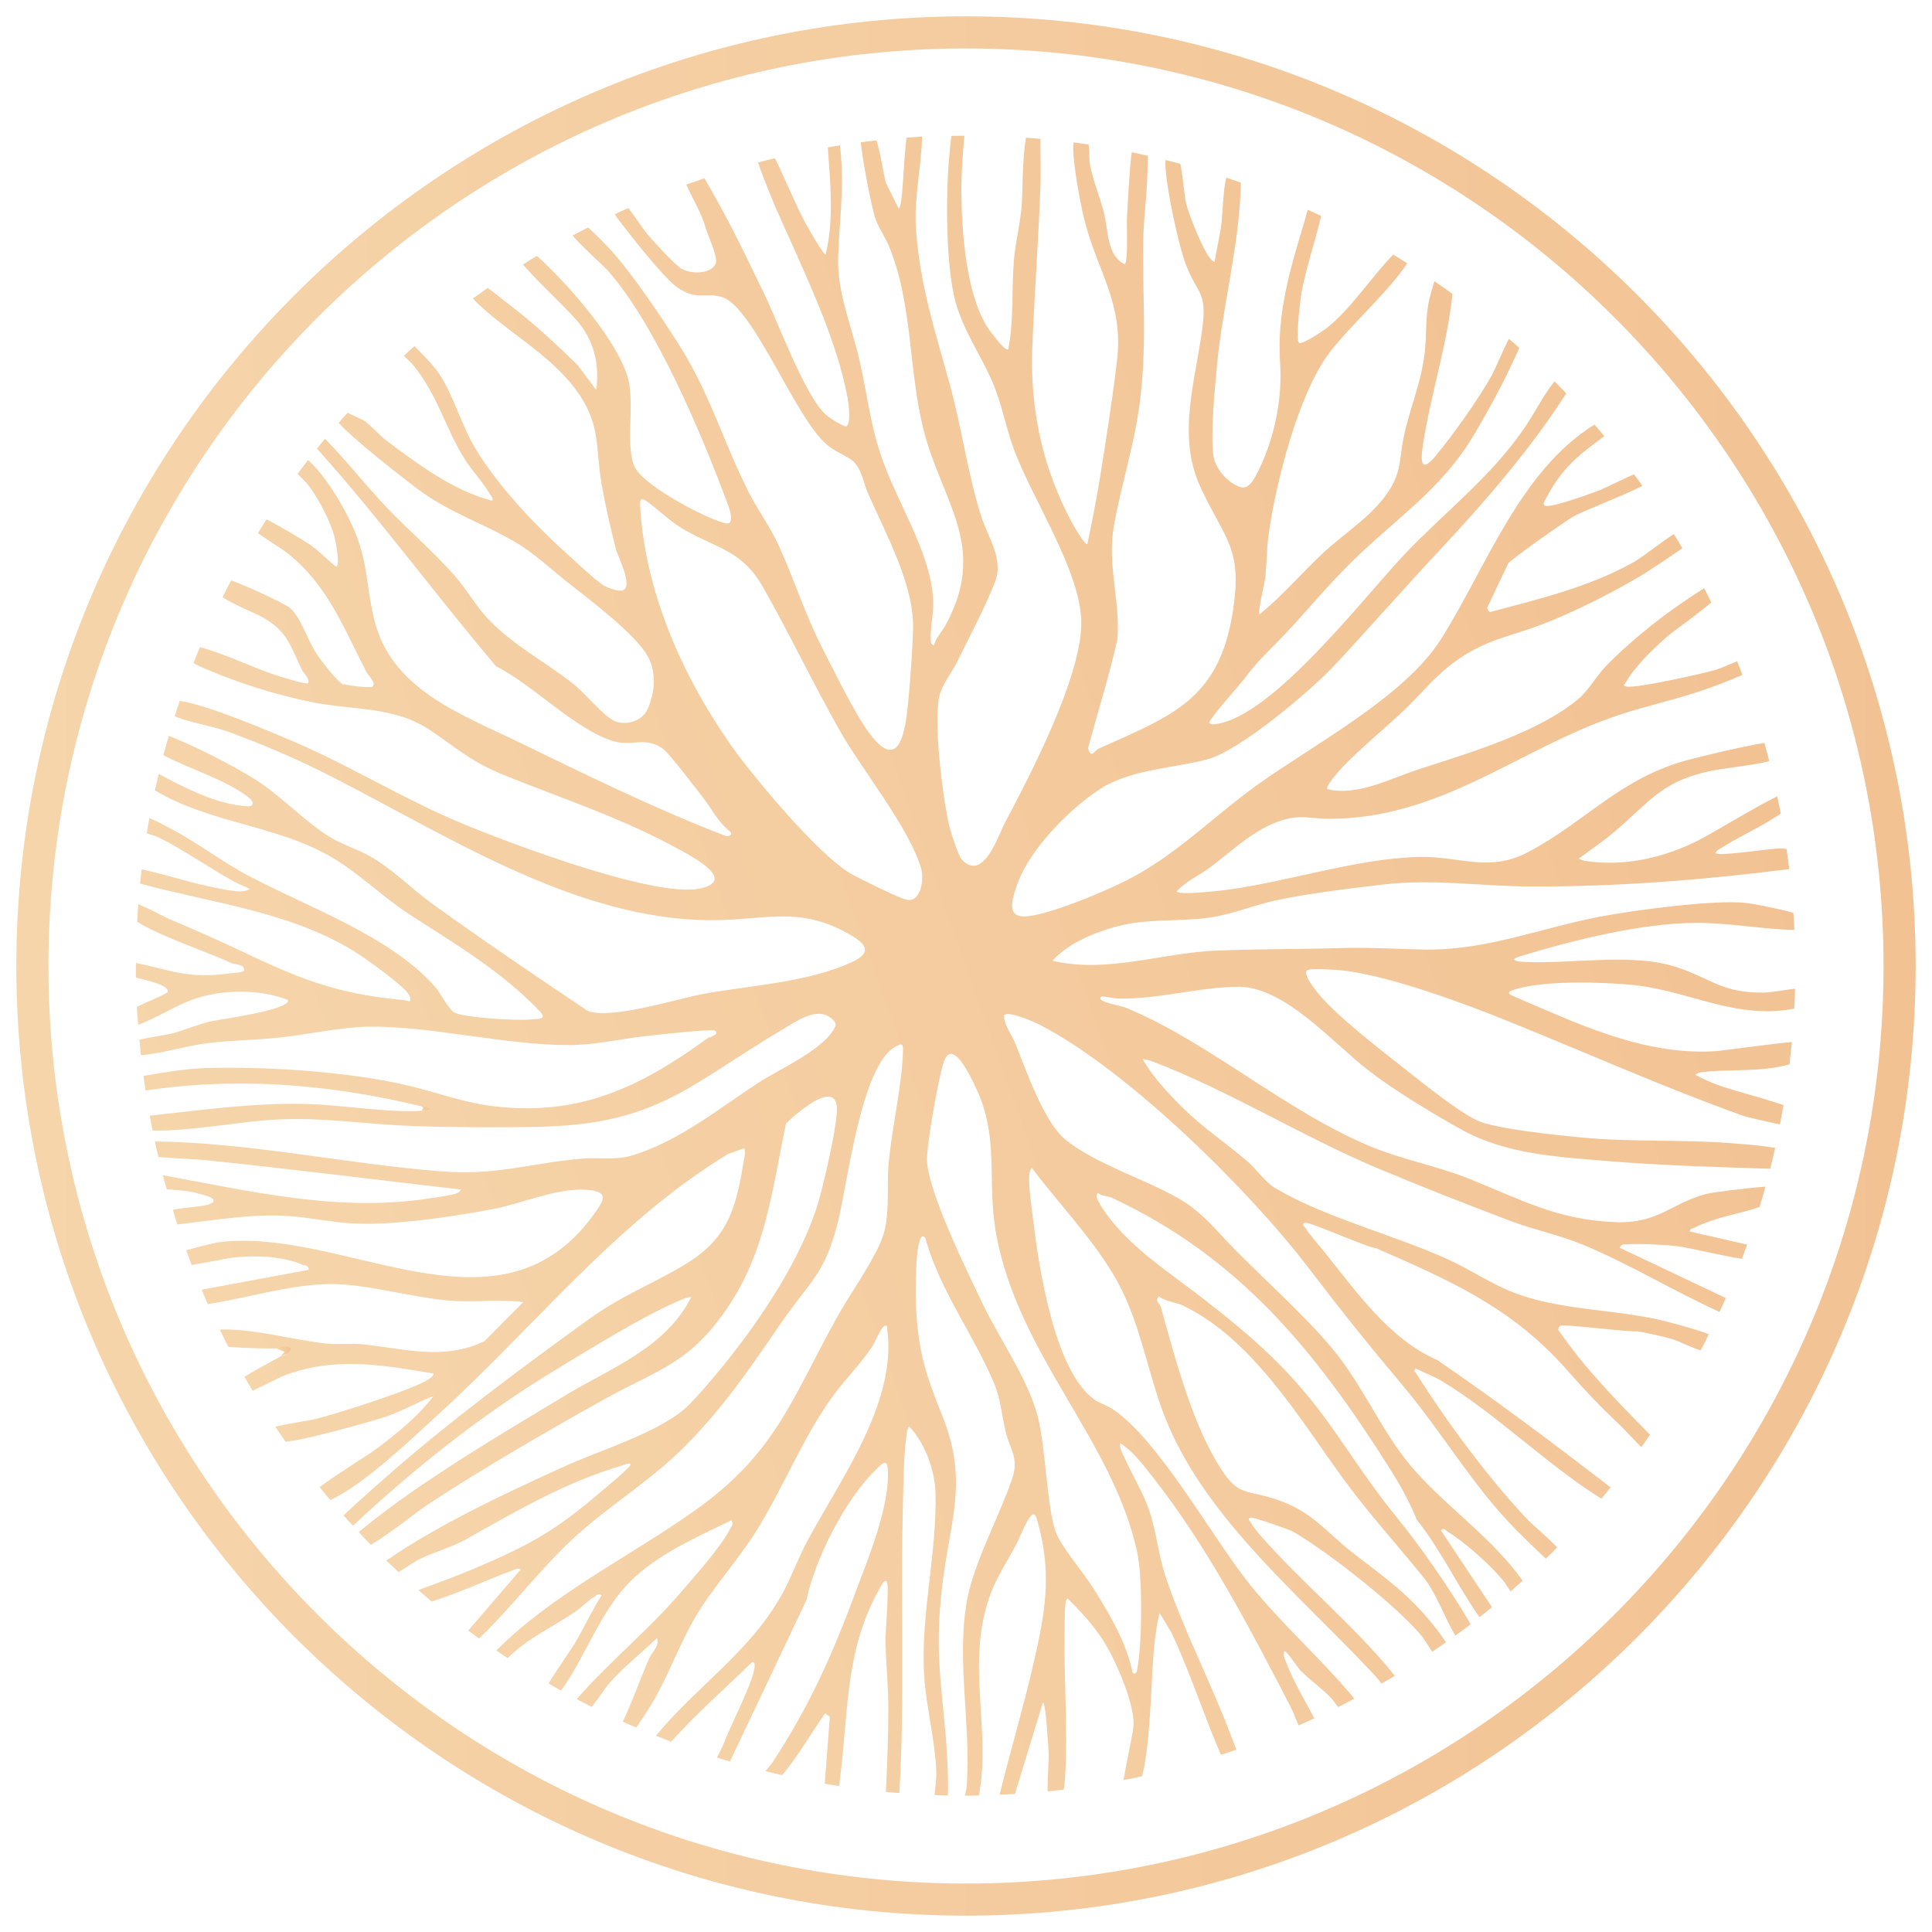
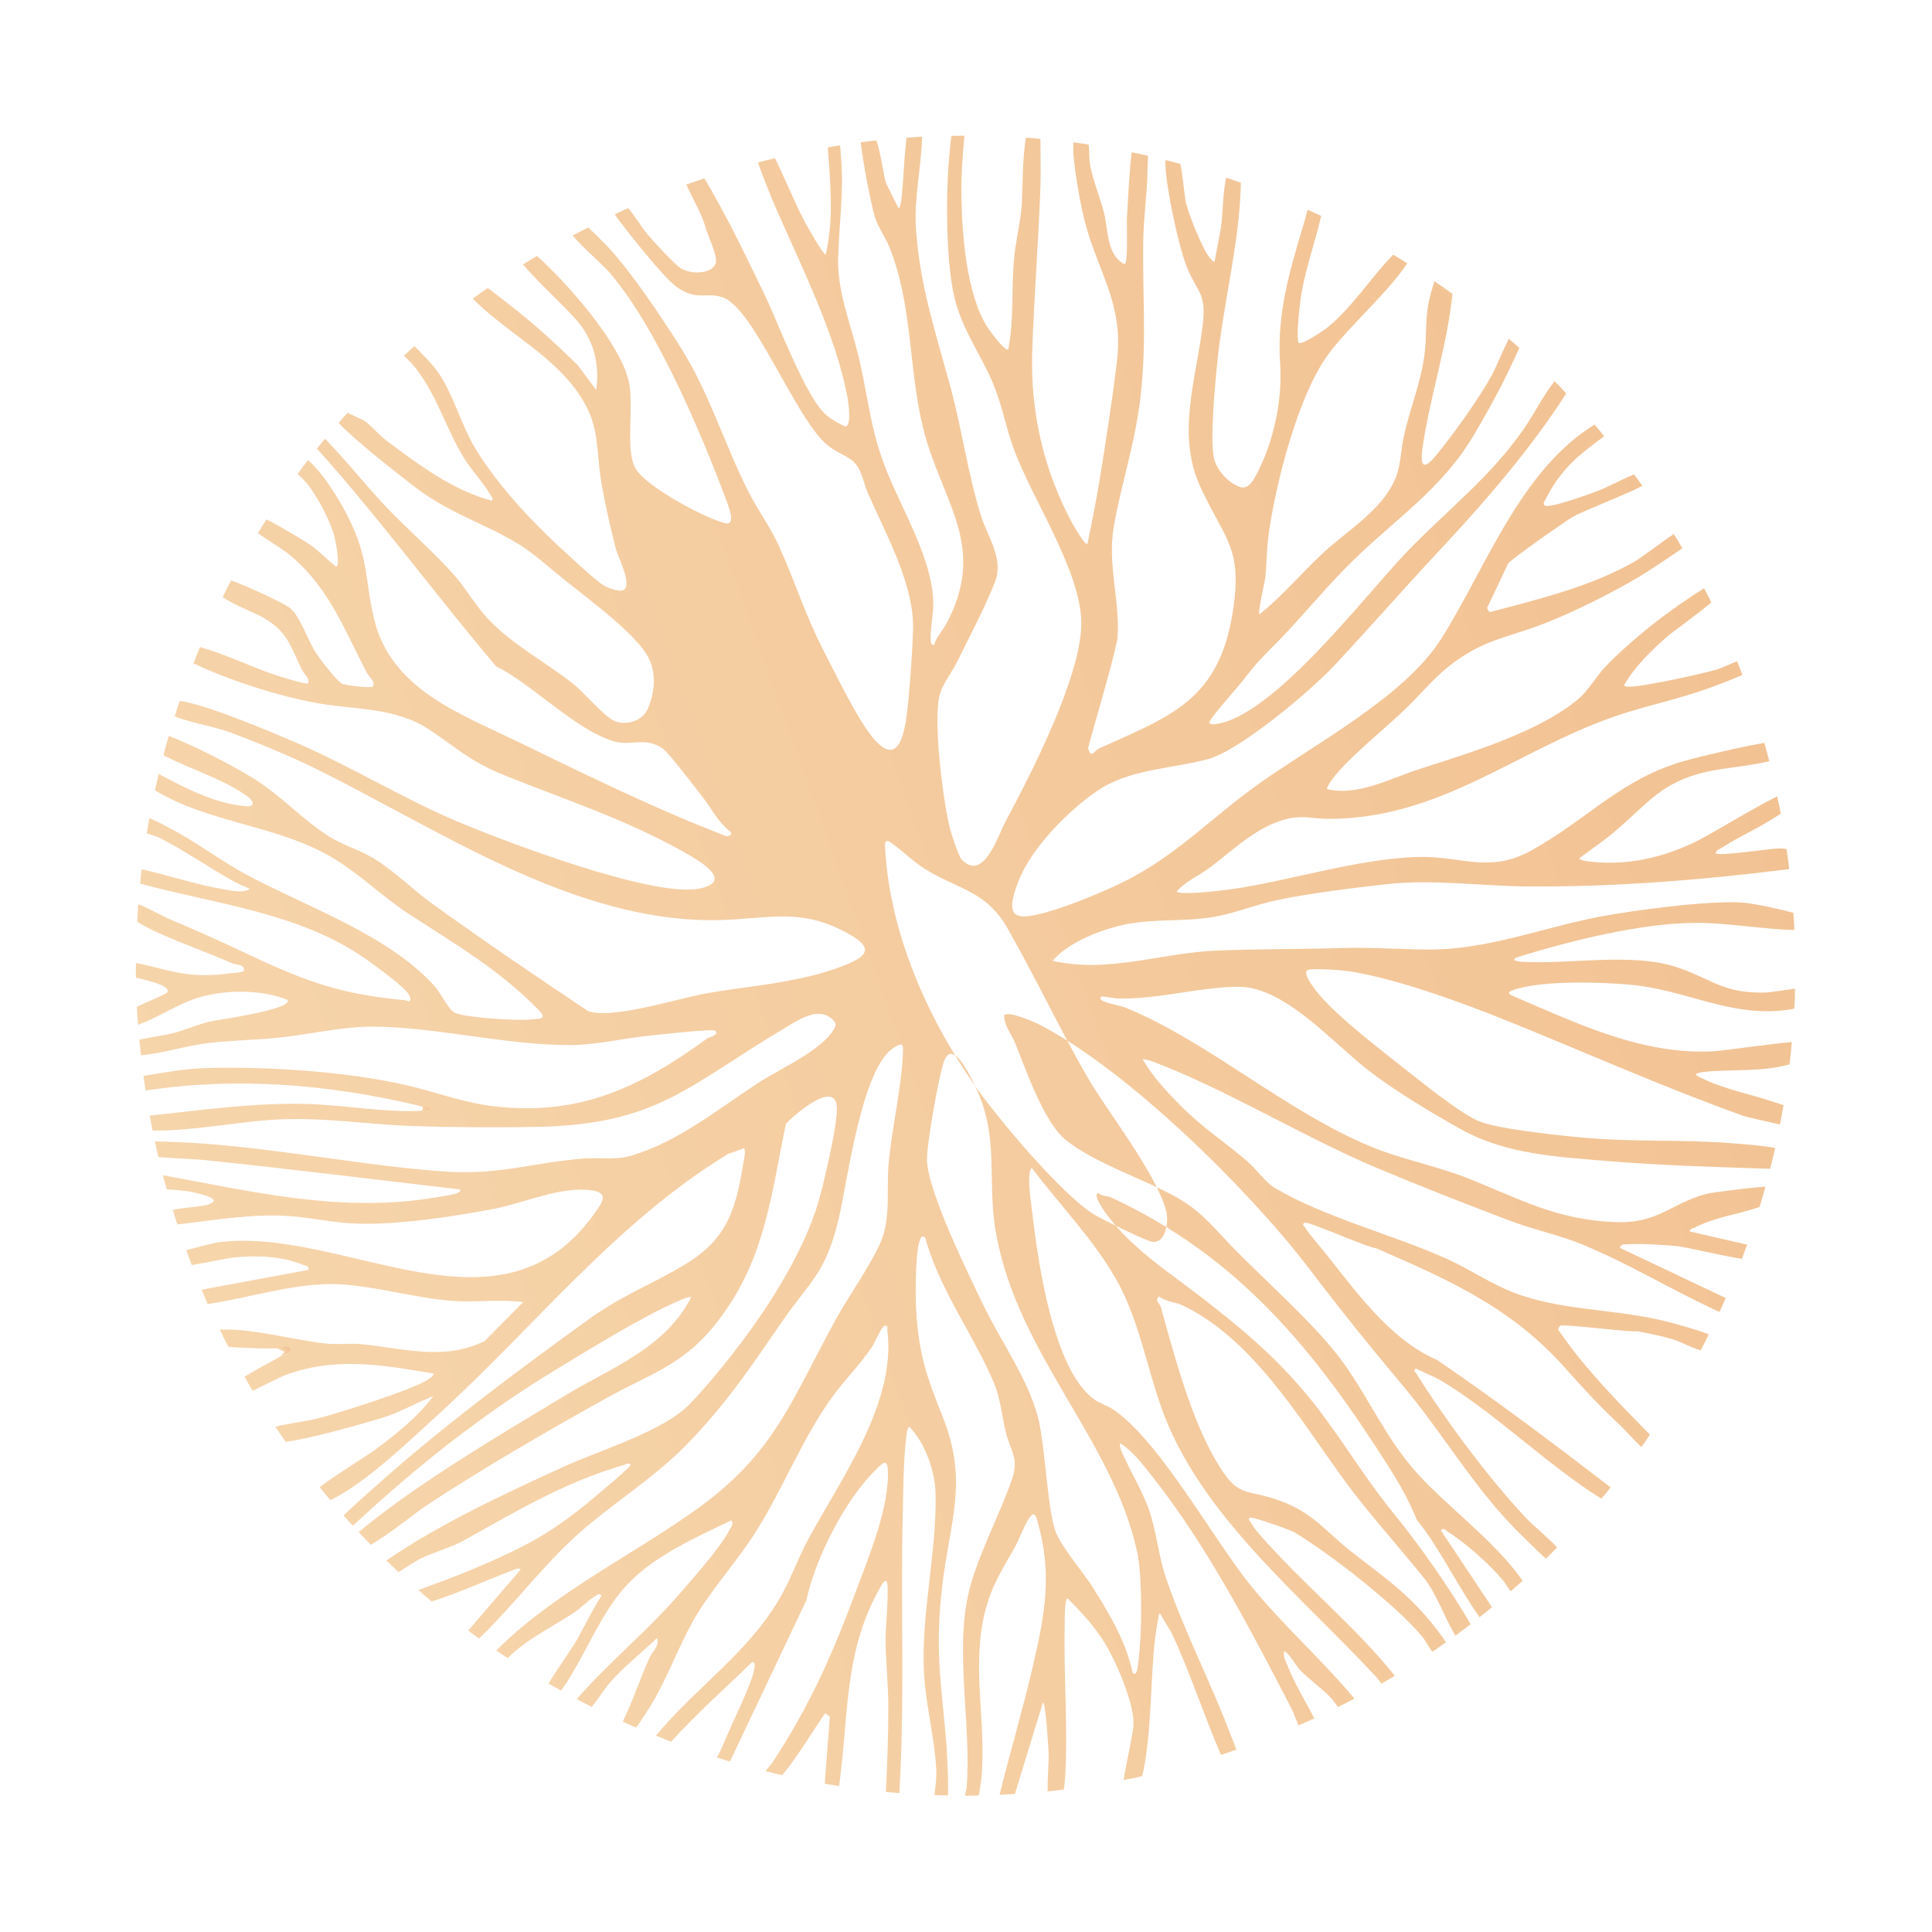
<svg xmlns="http://www.w3.org/2000/svg" id="Ebene_1" version="1.1" viewBox="0 0 206.92 206.92">
  <defs>
    <style>
      .st0 {
        fill: url(#Unbenannter_Verlauf);
      }

      .st1 {
        fill: url(#Unbenannter_Verlauf_2);
      }

      .st2 {
        fill: url(#Unbenannter_Verlauf_4);
      }

      .st3 {
        fill: url(#Unbenannter_Verlauf_3);
      }

      .st4 {
        fill: url(#Unbenannter_Verlauf_6);
      }

      .st5 {
        fill: url(#Unbenannter_Verlauf_7);
      }

      .st6 {
        fill: url(#Unbenannter_Verlauf_5);
      }
    </style>
    <linearGradient id="Unbenannter_Verlauf" data-name="Unbenannter Verlauf" x1="20.14" y1="108.02" x2="44.2" y2="108.02" gradientTransform="translate(-28.76 40.81) rotate(-19.65)" gradientUnits="userSpaceOnUse">
      <stop offset="0" stop-color="#f6d5ab" />
      <stop offset="1" stop-color="#f2c293" />
    </linearGradient>
    <linearGradient id="Unbenannter_Verlauf_2" data-name="Unbenannter Verlauf 2" x1="14.61" y1="103.45" x2="192.25" y2="103.45" gradientTransform="translate(-28.76 40.81) rotate(-19.65)" gradientUnits="userSpaceOnUse">
      <stop offset="0" stop-color="#f6d5ab" />
      <stop offset="1" stop-color="#f2c293" />
    </linearGradient>
    <linearGradient id="Unbenannter_Verlauf_3" data-name="Unbenannter Verlauf 3" x1="43.35" y1="110.49" x2="44.2" y2="110.49" gradientTransform="translate(41.44 237.42) rotate(-19.65) scale(1 -1)" gradientUnits="userSpaceOnUse">
      <stop offset="0" stop-color="#f6d5ab" />
      <stop offset="1" stop-color="#f2c293" />
    </linearGradient>
    <linearGradient id="Unbenannter_Verlauf_4" data-name="Unbenannter Verlauf 4" x1="20.14" y1="91.13" x2="21.56" y2="91.13" gradientTransform="translate(41.44 237.42) rotate(-19.65) scale(1 -1)" gradientUnits="userSpaceOnUse">
      <stop offset="0" stop-color="#f6d5ab" />
      <stop offset="1" stop-color="#f2c293" />
    </linearGradient>
    <linearGradient id="Unbenannter_Verlauf_5" data-name="Unbenannter Verlauf 5" x1="20.14" y1="91.13" x2="21.56" y2="91.13" gradientTransform="translate(41.44 237.42) rotate(-19.65) scale(1 -1)" gradientUnits="userSpaceOnUse">
      <stop offset="0" stop-color="#f6d5ab" />
      <stop offset="1" stop-color="#f2c293" />
    </linearGradient>
    <linearGradient id="Unbenannter_Verlauf_6" data-name="Unbenannter Verlauf 6" x1="43.35" y1="110.52" x2="44.2" y2="110.52" gradientTransform="translate(41.44 237.42) rotate(-19.65) scale(1 -1)" gradientUnits="userSpaceOnUse">
      <stop offset="0" stop-color="#f6d5ab" />
      <stop offset="1" stop-color="#f2c293" />
    </linearGradient>
    <linearGradient id="Unbenannter_Verlauf_7" data-name="Unbenannter Verlauf 7" x1="1.75" y1="105.31" x2="205.17" y2="105.31" gradientTransform="translate(0 208.77) scale(1 -1)" gradientUnits="userSpaceOnUse">
      <stop offset="0" stop-color="#f6d5ab" />
      <stop offset="1" stop-color="#f2c293" />
    </linearGradient>
  </defs>
  <g id="C8XnoP">
    <g>
      <path class="st0" d="M30.5,144.79l-.44.46c.34-.2.91-.16,1.05-.82-.5-.38-1.08-.07-1.52-.06l.91.43ZM45.18,118.95c1.45-.08.74-.31-.11-.51-.03,0-.05-.01-.08-.02.41.14.42.17.19.54Z" />
-       <path class="st1" d="M36.76,73.31c-.66-.3-2.48-2.69-2.95-3.43-.86-1.31-1.72-4.06-2.86-4.84-.85-.58-4.26-2.17-6.19-2.88-.31.59-.63,1.19-.91,1.81,1.38.89,3.58,1.73,4.37,2.19,2.61,1.51,2.92,3.12,4.12,5.59.2.41.88.89.65,1.43-.09.19-2.94-.7-3.3-.82-2.44-.79-4.9-2.01-7.3-2.76-.3-.09-.62-.2-.97-.3-.24.57-.48,1.15-.7,1.73.58.3,1.15.54,1.36.64,3.53,1.5,7.72,2.83,11.49,3.56,4.44.86,8.72.41,12.57,3.02,2.9,1.96,4.3,3.32,7.79,4.74,6.72,2.72,12.66,4.58,19.17,8.18,1.49.83,5.71,3.17,1.86,3.99-4.85,1.04-20.48-4.89-25.48-6.97-6.11-2.53-11.74-6.05-17.83-8.68-2.56-1.1-9.56-4.08-12.39-4.44-.19.54-.38,1.09-.54,1.64.08.04.15.07.23.1,1.79.68,3.93.96,5.87,1.69,2.9,1.09,6.13,2.43,8.86,3.76,13.34,6.56,27.61,16.44,42.93,16.29,5.63-.06,9.15-1.55,14.58,1.64,1.77,1.05,2.05,1.92.1,2.83-4.67,2.17-10.63,2.49-15.63,3.37-3.04.53-10.15,2.85-12.71,1.88-5.56-3.72-11.18-7.53-16.62-11.45-2.2-1.59-4.38-3.82-6.72-5.12-1.46-.81-3.02-1.25-4.46-2.17-2.78-1.77-5.13-4.39-8-6.16-2.44-1.51-6.29-3.47-9.07-4.56-.2.69-.4,1.37-.58,2.07,2.89,1.53,6.61,2.59,9.1,4.5.56.43.75,1.03-.19.97-3.22-.22-6.48-1.89-9.41-3.46-.14.59-.28,1.17-.4,1.76,5.77,3.47,12.8,3.71,18.61,6.98,3.09,1.73,5.64,4.34,8.58,6.26,4.91,3.19,9.83,6.05,13.96,10.35.96.99-.08.86-.96.95-1.35.15-7.01-.19-8.08-.72-.7-.36-1.48-2.08-2.15-2.83-4.88-5.46-13.6-8.47-19.92-11.83-2.95-1.56-5.64-3.67-8.6-5.19-.31-.16-1.16-.64-2.04-1-.1.55-.2,1.09-.28,1.63.58.2,1.1.35,1.34.47,2.67,1.34,5.21,3.13,7.81,4.59.6.35,1.28.57,1.89.91-.83.51-2.28.11-3.25-.06-2.78-.49-5.56-1.45-8.34-2.06-.06.52-.12,1.03-.16,1.54,8.18,2.21,17.08,3.11,24.17,8.07,1.05.74,3.38,2.46,4.2,3.31.22.23.6.68.58.99-.02.42-.34.14-.55.12-6.86-.62-10.75-2.03-16.98-4.99-2.89-1.37-5.43-2.5-8.39-3.75-.62-.27-2.12-1.12-3.23-1.55-.04.62-.1,1.25-.12,1.88.25.16.46.28.58.35,2.57,1.43,6.67,2.79,9.56,4.09.38.17,1.33.09,1.31.73,0,.3-1.09.3-1.37.34-4.83.67-6.54-.38-10.21-1.09-.02.52-.01,1.03,0,1.56,1.69.41,3.55.88,3.4,1.52-.06.22-1.79.9-3.3,1.61.03.65.07,1.28.13,1.93,1.98-.71,4.14-2.15,6.14-2.81,3.02-.99,6.94-1.03,9.9.15.44,1.06-7.66,2.14-8.27,2.29-1.35.31-2.62.87-3.91,1.24-.81.22-2.62.46-3.72.72.05.55.1,1.1.16,1.65.07,0,.13,0,.19,0,2.16-.2,4.78-1.02,7.06-1.29,2.48-.29,4.98-.32,7.46-.57,3.05-.31,6.68-1.14,9.64-1.18,6.79-.09,14.62,1.99,21.59,1.97,2.74-.01,5.37-.65,8.08-.96.94-.11,7.14-.79,7.45-.59.64.43-.71.75-.76.8-7.21,5.26-13.76,8.4-22.94,7.3-3.27-.39-6.18-1.53-9.37-2.26-6.3-1.46-14.92-2.01-21.39-1.83-2.28.07-4.5.47-6.73.84.06.52.14,1.04.22,1.57,9.84-1.49,19.63-.68,29.36,1.64.03,0,.05.01.08.02.85.21,1.57.43.11.51-3.73.22-8.35-.62-12.21-.73-5.66-.16-11.28.65-16.89,1.25.09.53.2,1.06.3,1.59,3.79.1,8.89-.87,12.54-1.13,5.44-.39,10.09.48,15.4.65,4.27.15,9.29.18,13.56.08,12.69-.29,16.04-4.55,26.15-10.53,1.19-.7,3.01-2,4.46-1.43.4.16,1.23.71,1.02,1.19-1.02,2.41-5.98,4.58-8.22,6.04-4.36,2.84-8.57,6.32-13.65,7.83-1.69.5-3.49.16-5.23.31-5.71.49-9.05,1.85-15.3,1.35-10.19-.81-20.24-3.06-30.48-3.19.11.55.24,1.11.38,1.67,1.83.15,4.26.25,4.87.32,9.18.94,18.35,2.1,27.51,3.16-.1.35-.48.43-.8.51-.76.19-2.55.44-3.4.56-9.38,1.26-18.51-.92-27.7-2.6.12.5.26,1,.41,1.5.99.1,2.1.13,2.97.36.69.18,2.96.63,1.65,1.22-.62.29-2.57.33-3.97.63.15.52.32,1.03.48,1.56,3.94-.44,7.96-1.17,11.9-.9,2.38.16,4.78.71,7.2.81,4.37.17,10.42-.74,14.77-1.57,3.36-.64,7.24-2.49,10.57-1.98,1.32.21,1.39.77.66,1.86-10.19,15.32-27.05,1.9-40.76,3.7-.36.06-2.34.54-3.38.85.19.53.39,1.05.58,1.58,1.45-.22,3.78-.74,4.57-.82,2.41-.23,5.07-.14,7.36.8.3.13.56.03.62.53l-11.48,2.13c.21.52.43,1.03.66,1.54,4.54-.68,9.42-2.31,13.93-2.13,3.84.17,8.13,1.45,12.06,1.77,2.61.21,5.23-.19,7.79.15l-4.15,4.18c-4.36,2.12-8.61.79-13.11.33-1.28-.13-2.61.07-3.94-.08-3.45-.38-7.72-1.62-11.3-1.49.3.63.6,1.24.92,1.85,1.79.15,4.21.19,5.08.17.44,0,1.03-.33,1.52.06-.14.68-.72.64-1.05.82-.74.42-2.54,1.36-3.82,2.15.28.51.57,1.01.87,1.51,1.27-.61,2.85-1.42,3.31-1.61,5.45-2.08,10.46-1.18,16.08-.24-.07.3-.27.4-.48.56-1.28,1.03-10.1,3.81-12.14,4.3-.71.18-2.85.47-4.34.83.36.55.73,1.1,1.1,1.62.42-.05.74-.12.91-.13,2.66-.49,6.73-1.62,9.37-2.41,1.94-.6,3.67-1.62,5.55-2.36-1.65,2.22-4.05,4.13-6.28,5.78-.81.6-3.96,2.52-5.91,3.97.38.47.76.95,1.16,1.4,3.87-1.88,8.46-6.38,11.52-9.15,10.33-9.39,19.04-20.62,31.06-27.92l1.73-.62c.14.28.08.59.04.89-.86,5.23-1.55,8.62-6.28,11.5-3.54,2.16-6.82,3.34-10.36,5.9-7.02,5.06-14.81,10.85-21.3,16.53-.57.49-3.52,3.08-5,4.5.32.37.65.75,1,1.11,6.79-6.33,13.87-11.95,21.81-16.76,3.81-2.3,9.3-5.73,13.28-7.41.35-.16.78-.32,1.15-.34-2.71,5.46-8.61,7.61-13.44,10.52-6.94,4.19-15.86,9.42-22.01,14.53-.06.04-.11.09-.16.14.42.47.85.92,1.29,1.36,2.01-1.15,4.99-3.59,6.13-4.33,5.97-3.92,12.58-7.74,18.83-11.23,5.78-3.22,9.04-3.75,13.1-9.62,4.27-6.2,4.9-12.8,6.4-19.93.92-.94,5.21-4.72,5.45-1.8.14,1.73-1.48,8.59-2.07,10.51-1.35,4.38-4.14,9.09-6.79,12.85-1.85,2.63-4.67,6.18-6.89,8.47-2.82,2.93-9.56,4.92-13.41,6.68-6.27,2.86-13.13,6.04-18.85,9.92-.06.04-.15.09-.25.16.44.42.88.84,1.32,1.25.92-.58,1.84-1.19,2.24-1.39,1.51-.75,3.45-1.26,4.95-2.11,5.58-3.12,10.62-6.12,16.84-7.95.17-.05.73-.33.81-.07.08.23-3.04,2.81-3.45,3.15-4.77,4.09-7.77,5.66-13.5,8.08-1.9.8-3.83,1.49-5.77,2.21.46.41.94.82,1.43,1.23,2.96-.95,5.83-2.27,8.72-3.37.28-.1.52-.27.81-.06l-5.62,6.54c.39.29.77.58,1.16.85,3.66-3.52,6.82-7.8,10.55-11.14,3.73-3.34,7.99-5.88,11.62-9.57,4.12-4.19,6.82-8.19,10.1-12.97,3.21-4.69,4.83-5.3,6.26-11.34.96-4.05,2.45-16.3,5.99-18.32.85-.5.91-.34.88.53-.1,3.58-1.23,8.29-1.55,12.13-.22,2.71.27,5.71-.86,8.28-1.23,2.75-3.37,5.63-4.84,8.33-4.78,8.71-6.52,14.3-14.98,20.32-6.87,4.9-15.27,8.94-21.32,15.03.4.28.8.55,1.22.82,2.11-2.13,4.72-3.27,7.16-4.92.71-.48,1.43-1.24,2.12-1.66.26-.16.43-.4.78-.14-1.07,1.65-1.88,3.47-2.89,5.16-.4.66-1.78,2.62-2.8,4.27.45.27.9.52,1.34.76.23-.31.4-.57.47-.66,2.34-3.54,3.9-7.96,6.9-10.98,2.88-2.91,7.23-4.83,10.87-6.59.24.39.06.56-.12.9-1.02,1.98-3.72,5-5.26,6.78-3.48,4.07-7.72,7.5-11.18,11.46.53.29,1.06.57,1.61.84.76-.96,1.44-2.01,1.82-2.46,1.49-1.74,3.5-3.3,5.16-4.91.33.82-.53,1.49-.8,2.12-1.01,2.26-1.78,4.6-2.86,6.83.47.22.95.44,1.44.63.67-.93,1.32-1.98,1.53-2.31,1.79-2.95,2.92-6.17,4.56-9.1,1.78-3.18,4.67-6.31,6.68-9.49,3.03-4.8,5.09-10.26,8.41-14.75,1.25-1.69,2.86-3.3,4.05-5.08.32-.45,1.01-2.17,1.36-2.28.41-.13.27.23.3.42,1.03,7.84-5.04,16.04-8.54,22.57-.98,1.81-1.67,3.8-2.66,5.61-3.35,6.19-9.2,9.98-13.57,15.28.54.23,1.08.44,1.62.65,2.7-3.01,5.77-5.69,8.67-8.52.74-.15-.2,2.23-.36,2.6-.86,2.17-1.95,4.26-2.81,6.42-.12.29-.36.72-.59,1.19.46.15.91.3,1.39.43l8.2-17.3c.89-4.36,4.17-10.78,7.36-13.88.51-.5,1.25-1.42,1.34-.2.28,3.94-2.06,9.53-3.45,13.25-2.47,6.66-4.92,12.17-8.84,18.15-.14.22-.46.6-.81,1.01.6.16,1.19.3,1.8.43,1.7-2.05,3.17-4.59,4.6-6.63l.5.37-.55,7.18c.52.09,1.03.17,1.54.25.1-.68.17-1.33.19-1.57.82-6.97.53-13.22,4.22-19.71.11-.19.4-.8.66-.67.36.17-.11,5.37-.1,6.2.02,2.43.31,4.93.3,7.4,0,2.99-.11,5.99-.26,8.98.47.04.96.09,1.44.12.6-9.88.13-19.77.36-29.64.07-2.67.06-5.77.37-8.39.05-.43.07-.85.31-1.24,1.71,1.75,2.78,4.75,2.84,7.17.16,6.36-1.62,13.09-1.22,19.52.21,3.33,1.17,6.93,1.3,10.21.03.75-.1,1.71-.19,2.59.48.02.96.03,1.44.04.07-2.17-.16-5.6-.27-6.74-.56-6.01-1.08-9.27-.37-15.5.8-7.09,2.87-11.23.11-18.23-1.82-4.55-2.62-6.83-2.9-11.89-.05-1.07-.13-7.17.7-7.53.39.08.35.38.44.67,1.64,5.42,5.04,9.91,7.2,15.01.75,1.76.83,3.43,1.27,5.25.46,1.93,1.45,2.79.7,5.02-1.29,3.77-3.32,7.47-4.44,11.35-1.89,6.59.12,14.91-.44,21.65-.01.2-.1.55-.19.96.51,0,1.01,0,1.5-.02.16-.84.24-1.64.28-1.96.54-5.79-1.09-11.66.34-17.56.77-3.14,1.91-4.65,3.39-7.37.31-.57,1.35-3.34,1.86-3.21.3.07.37.63.45.89,1.55,5.52.76,9.78-.5,15.2-1.08,4.67-2.45,9.28-3.6,13.93.54-.02,1.09-.05,1.64-.09l3-9.78c.31-.07.59,4.94.61,5.41.03.82-.12,2.62-.11,4.1.58-.06,1.16-.12,1.74-.2.1-.71.14-1.33.15-1.53.3-5.11-.18-10.69-.06-15.91.01-.49-.05-2.89.3-3.04,1.34,1.32,2.65,2.74,3.7,4.32,1.32,1.97,3.44,6.8,3.38,9.16-.02.84-.7,3.78-1.08,5.98.67-.11,1.33-.25,2-.41,1.01-4.15.93-11.09,1.35-14.49.04-.37.39-2.91.53-2.97l1.23,2.04c2.03,4.28,3.45,8.81,5.33,13.14.55-.18,1.09-.36,1.65-.56-.22-.62-.46-1.2-.58-1.5-2.1-5.59-5.21-11.59-7.05-17.17-.72-2.21-.96-4.82-1.74-7.05-.65-1.84-1.74-3.65-2.55-5.41-.21-.46-.66-1.21-.52-1.69,1.34.84,2.42,2.28,3.4,3.52,5.89,7.45,10.58,16.47,14.93,24.88.21.41.47,1.14.77,1.83.57-.25,1.13-.5,1.69-.76-.98-1.9-2.13-3.74-2.9-5.71-.16-.43-.52-1.01-.31-1.47.27-.08,1.38,1.7,1.7,2.03,1,1.02,2.29,1.9,3.34,3.01.18.2.42.55.7.93.59-.28,1.17-.59,1.75-.9-.04-.04-.06-.08-.09-.12-3.41-4.08-7.58-7.78-11.01-12-4.07-5.03-9.83-15.63-14.8-18.9-.59-.4-1.3-.58-1.89-.98-4.33-3.01-6-14.25-6.61-19.28-.14-1.2-.49-3.55-.42-4.66.01-.35.07-.63.27-.92,2.97,3.95,6.75,7.81,9.15,12.14,2.33,4.19,3.16,9.13,4.76,13.62,4.09,11.45,14.91,20.03,22.98,28.77.14.15.34.41.57.72.49-.27.96-.55,1.43-.84-4.08-5.12-10.09-10.08-14.47-15.11-.3-.35-.74-.91-.95-1.31-.07-.14-.44-.4-.03-.52.27-.08,4.16,1.27,4.66,1.56,3.67,2.16,11.05,7.92,13.72,11.18.19.23.6.93,1.08,1.63.5-.33,1-.68,1.47-1.02-.21-.32-.4-.59-.51-.74-3.06-4.15-5.62-5.85-9.56-8.91-2.74-2.14-4.14-4.2-7.66-5.49-3.89-1.43-4.47-.12-6.92-4.33-2.71-4.64-4.44-11.2-5.88-16.4-.14-.5-.7-.61-.22-1.18.65.54,1.85.66,2.45.93,7.48,3.51,12.55,12.06,17.17,18.44,2.73,3.76,5.91,7.25,8.8,10.83,1.26,1.57,2.2,4.25,3.33,6.14.56-.4,1.1-.81,1.64-1.22-2.2-3.81-5.53-8.55-8.01-11.57-2.81-3.44-4.81-6.68-7.37-10.22-4.02-5.53-7.92-8.93-13.27-13.08-3.59-2.8-7.59-5.3-10.32-9.01-.27-.36-1.53-2.1-.93-2.3.41.35,1.06.3,1.45.49,13.69,6.4,21.76,16.37,29.63,28.76,1.14,1.8,2.27,3.76,3.05,5.75,2.43,2.96,4.39,7.15,6.72,10.42.45-.35.9-.7,1.33-1.07l-5.48-8.24c.45-.29.46-.02.76.17,1.86,1.15,4.43,3.45,5.85,5.13.18.21.51.7.87,1.25.44-.38.87-.76,1.29-1.14-.02-.03-.05-.07-.07-.1-3.09-4.32-7.75-7.58-11.27-11.46-3.42-3.77-5.34-8.5-8.3-12.37-2.91-3.79-7.8-8.09-11.25-11.61-2.03-2.07-3.43-3.98-6.09-5.48-3.52-2-8.95-3.71-12.01-6.24-2.37-1.98-4.23-7.56-5.41-10.43-.39-.91-1.15-1.82-1.13-2.87.43-.53,3.27.73,3.84,1.03,9.27,4.78,22.23,17.5,28.62,25.85,3.49,4.58,6.49,8.32,10.2,12.74,4.28,5.08,7.48,10.73,12.16,15.48.35.35,1.94,1.93,3.19,3.1.41-.39.82-.8,1.21-1.21-1.05-1.12-2.56-2.32-3.45-3.28-4.02-4.3-8.51-10.37-11.65-15.37-.13-.21-.33-.14-.05-.52.9.47,1.91.82,2.78,1.34,5.74,3.44,11.42,9.09,17.11,12.61.34-.4.67-.8.99-1.21-6.08-4.68-12.24-9.31-18.57-13.64-5.16-2.22-8.81-7.52-12.3-11.84-.55-.68-1.41-1.64-1.84-2.34-.1-.17-.44-.35-.04-.52.42-.17,6.62,2.63,7.67,2.74,7.89,3.45,14.45,6.32,20.29,12.9,2.09,2.35,3.45,3.83,5.8,6.04.31.29,1.34,1.41,2.28,2.35.32-.44.63-.88.92-1.34-3.46-3.52-6.93-7.03-9.75-11.13-.17-.1.03-.43.12-.51.32-.27,7.26.69,8.31.57,1.27.25,2.53.49,3.77.86.75.22,1.91.87,2.98,1.18.3-.56.6-1.14.87-1.72-1.68-.64-4.2-1.28-4.87-1.45-5.25-1.27-11.09-1.07-16.12-3.05-2.45-.97-4.61-2.46-6.96-3.53-5.7-2.59-13.2-4.47-18.53-7.65-1.01-.6-1.98-2.02-2.95-2.85-2.39-2.05-4.77-3.58-7.07-5.89-1.47-1.47-3.13-3.24-4.13-5.06.37.07.71.13,1.07.27,7.99,3.03,15.89,7.95,23.88,11.34,4.7,1.98,9.76,3.96,14.54,5.77,2.5.93,5.18,1.48,7.66,2.51,5.02,2.08,9.69,4.95,14.63,7.2.24-.5.45-.99.67-1.49l-11.35-5.38c.12-.43.5-.36.84-.38,1.16-.09,4.13.06,5.34.21,1.11.13,4.68,1.01,6.9,1.35.19-.5.38-1.01.56-1.52l-6.15-1.41c.07-.34.3-.3.53-.41,2.34-1.19,4.76-1.43,6.95-2.21.23-.72.44-1.45.63-2.18-2.03.15-5.7.62-6.33.78-3.83,1.02-5.09,3.19-9.74,3.02-6.21-.23-10.1-2.41-15.63-4.63-3.4-1.37-7.14-2.05-10.54-3.45-9.15-3.79-17.35-11.2-26.19-14.85-.74-.3-1.79-.41-2.52-.75-.29-.13-.39-.39-.1-.49.08-.03,1.44.23,1.81.23,4.45.06,8.8-1.29,12.93-1.26,4.82.04,10.05,6.03,13.66,8.85,2.81,2.19,6.98,4.71,10.12,6.45,4.78,2.65,10.34,2.92,15.64,3.36,5.79.48,11.59.64,17.4.83.19-.75.37-1.49.53-2.23-1.45-.29-3.6-.42-4.79-.52-5.28-.41-10.67-.09-16-.61-2.41-.22-9.07-.91-11.02-1.77-2.21-.99-6.47-4.49-8.54-6.11-2.44-1.92-6.38-4.99-8.34-7.25-.38-.43-2.16-2.58-1.32-2.82.6-.18,3.47.02,4.23.13,5.05.73,12.46,3.45,17.25,5.4,8.41,3.39,16.55,7.04,25.1,10.1.36.13,2.45.61,3.95.93.13-.7.26-1.38.38-2.07-.41-.15-.77-.25-.94-.3-2.83-.97-5.85-1.46-8.49-2.94.16-.2.48-.26.72-.29,2.9-.36,6.36.03,9.35-.84.1-.8.17-1.6.25-2.39-2.57.24-7.31.92-8.3.99-7.62.44-14.61-2.94-21.5-5.89-.89-.37-.39-.56.2-.75,3.06-.94,8.85-.78,12.15-.5,6.21.51,11.33,3.82,17.71,2.58.05-.71.07-1.42.08-2.14-1.15.14-2.56.41-3.37.42-4.42.04-5.49-1.43-9.22-2.7-4.82-1.63-11.62-.3-16.6-.6-.92-.06-1.31-.28-.22-.6,5.61-1.71,13.01-3.56,18.86-3.57,3.5,0,7,.68,10.48.76-.02-.61-.05-1.22-.11-1.84-1.69-.46-4.22-.97-5.13-1.06-3.4-.36-11.97.79-15.55,1.47-6.21,1.18-12.02,3.56-18.44,3.53-3.16-.03-6.14-.26-9.37-.16-4.4.13-8.89.09-13.28.27-5.88.23-11.69,2.47-17.57,1.09,1.71-1.99,5.14-3.32,7.71-3.87,3.29-.7,6.67-.25,9.9-.89,2.11-.41,4.26-1.28,6.44-1.74,3.49-.73,7.85-1.26,11.42-1.67,5.3-.62,10.29.18,15.56.21,9.28.06,18.68-.7,27.87-1.86-.08-.71-.18-1.43-.29-2.15-.26-.04-.52-.06-.78-.06-.85-.01-6.65.9-6.81.5.09-.34.38-.4.63-.56,1.64-1.08,3.69-1.98,5.37-3.05.14-.09.52-.31.97-.61-.11-.62-.23-1.24-.38-1.86-2.67,1.33-7.22,4.11-8.37,4.68-3.72,1.89-7.91,2.86-12.12,2.25-.27-.04-.53-.12-.76-.26,1.28-.96,2.63-1.86,3.85-2.9,3.6-3.04,4.95-5.29,9.89-6.41,1.79-.4,4.58-.62,6.66-1.12-.16-.65-.34-1.31-.52-1.96-2.58.42-6.69,1.43-8.1,1.8-7.27,1.92-10.84,6.47-17.08,9.83-4.3,2.32-7.37.48-11.81.58-6.58.16-13.82,2.59-20.39,3.5-.73.1-5.39.65-5.56.19.96-1.08,2.4-1.7,3.52-2.53,2.64-1.96,5.13-4.54,8.49-5.28,1.56-.34,2.72.04,4.23.04,12.18.01,20.35-7.53,31.11-11.12,3.05-1.01,6.27-1.69,9.31-2.76.54-.18,2.61-.95,3.92-1.53-.18-.5-.37-.98-.56-1.47-.75.31-1.86.81-2.28.92-1.66.47-7.65,1.78-9.12,1.8-.27,0-.48.06-.73-.13,1.18-2.04,2.91-3.71,4.66-5.25.54-.47,3.09-2.27,4.7-3.63-.24-.52-.49-1.02-.76-1.52-.86.51-2.08,1.36-2.49,1.64-2.53,1.71-5.87,4.45-8,6.66-1.02,1.04-1.88,2.61-2.95,3.52-4.23,3.6-11.77,5.83-17,7.52-3.08.98-6.74,3-9.98,2.15.13-.4.35-.73.6-1.06,1.7-2.28,5.74-5.47,7.95-7.63,1.98-1.93,3.11-3.5,5.51-5.18,3.09-2.15,5.53-2.44,8.9-3.72,3.42-1.3,7.44-3.33,10.61-5.2.54-.32,2.93-1.88,4.51-2.99-.29-.52-.59-1.03-.91-1.52-1.34.86-3.29,2.43-4.29,3-4.7,2.66-10.19,3.97-15.37,5.35-.19,0-.35-.43-.32-.48l2.23-4.7c.18-.38,6.13-4.55,6.93-5.01,1.19-.69,5.51-2.3,7.45-3.32-.29-.42-.58-.82-.89-1.23-1.33.55-3.05,1.45-3.67,1.69-.81.32-5.4,1.99-5.88,1.65-.27-.2-.03-.46.06-.64,1.7-3.35,3.55-4.76,6.3-6.79-.34-.43-.69-.84-1.05-1.24-8.03,4.98-11.63,15.39-16.43,22.97-3.91,6.17-13.55,11.24-19.56,15.53-4.96,3.54-8.92,7.76-14.44,10.47-2.34,1.14-5.67,2.51-8.17,3.23-3.48.99-4.62.66-3.11-3.25,1.38-3.6,5.36-7.63,8.54-9.78,3.37-2.28,7.96-2.32,11.73-3.33,3.45-.92,10.99-7.28,13.55-10.01,3.79-4.05,7.44-8.24,11.24-12.3,4.93-5.28,9.71-10.78,13.63-16.87-.41-.45-.82-.87-1.25-1.3-1.25,1.55-2.14,3.42-3.25,5.03-3.63,5.29-8.42,8.88-12.78,13.46-4.34,4.56-14.12,17.4-20.24,18.22-.29.05-.47.06-.72-.12-.11-.3,3.17-3.97,3.68-4.63,1.58-2.07,2.16-2.54,3.88-4.3,2.63-2.72,4.99-5.67,7.7-8.32,4.68-4.61,9.59-7.73,13.05-13.53,1.03-1.73,2.2-3.82,3.11-5.6.23-.45,1.16-2.35,1.79-3.78-.36-.34-.74-.66-1.12-.98-.66,1.31-1.49,3.29-1.77,3.81-1.4,2.56-4.18,6.45-6.05,8.71-1.73,2.08-1.62.4-1.36-1.28.81-5.26,2.53-10.41,3.12-15.84.01-.06.01-.12.02-.21-.63-.46-1.28-.91-1.93-1.36-.23.74-.44,1.5-.52,1.83-.47,1.93-.3,3.7-.49,5.58-.34,3.32-1.58,6.02-2.27,9.23-.44,2.01-.22,3.33-1.27,5.27-1.57,2.88-4.85,4.88-7.24,7.08-2.37,2.17-4.44,4.7-6.94,6.68-.23-.11.53-3.3.6-3.82.18-1.51.15-3.07.36-4.63.76-5.55,3.19-15.13,6.49-19.51,2.25-2.98,6.31-6.51,8.37-9.63-.49-.31-1-.62-1.5-.93-2.4,2.46-4.51,5.8-7.09,7.84-.4.32-2.68,1.84-3,1.62-.4-.26.13-4.58.26-5.32.49-2.77,1.47-5.51,2.11-8.28h0c-.48-.23-.96-.45-1.44-.66-.15.48-.27.98-.37,1.32-1.53,5.09-2.95,9.79-2.59,15.05.28,4-.67,8.46-2.56,12.04-.39.75-.93,1.59-1.81,1.25-1.26-.46-2.54-1.91-2.75-3.24-.36-2.25.13-7.31.36-9.75.61-6.4,2.41-12.96,2.56-19.4,0-.05,0-.11,0-.17-.51-.19-1.04-.36-1.56-.54-.36,1.32-.37,4.01-.58,5.38-.2,1.21-.47,2.41-.67,3.62-.3-.07-.39-.26-.56-.47-.76-.94-2.16-4.47-2.48-5.73-.2-.78-.33-2.82-.63-4.28-.53-.14-1.07-.28-1.59-.41-.01.21-.02.4-.01.53.07,2.36,1.38,8.63,2.26,10.84,1.17,2.96,2.19,2.74,1.71,6.52-.73,5.76-2.8,11.6-.19,17.2,2.64,5.67,4.52,6.45,3.43,13.35-1.5,9.44-6.63,11.11-14.33,14.59-.5.22-.82,1.18-1.17-.04,1.05-3.88,2.27-7.73,3.15-11.65.33-4.19-1.13-7.95-.37-12.19.86-4.82,2.29-8.84,2.86-13.94.67-6.04.17-10.93.28-16.78.05-2.34.4-4.73.44-7.08,0-.32.04-1.05.06-1.8-.58-.13-1.16-.27-1.74-.38-.27,2.06-.42,5.63-.51,7.03-.04.67.15,4.83-.25,4.97-1.96-1.01-1.73-3.68-2.23-5.6-.43-1.64-1.15-3.37-1.47-5.04-.11-.54-.06-1.43-.15-2.19-.54-.08-1.08-.16-1.62-.23-.23,1.54.75,6.66,1.14,8.21,1.39,5.61,4.24,8.95,3.52,15.12-.48,4.14-1.2,8.7-1.87,12.84-.38,2.3-.83,4.58-1.31,6.86-.29.08-1.4-1.85-1.6-2.21-3.16-5.85-4.54-12.13-4.3-18.74.22-5.81.67-11.63.88-17.45.05-1.66-.01-3.33-.01-5-.52-.06-1.03-.09-1.54-.13-.41,2.16-.35,6.1-.48,7.52-.18,1.84-.65,3.71-.81,5.56-.28,3.18.02,6.44-.62,9.61-.44.13-2.04-2.09-2.32-2.55-2.17-3.59-2.64-9.89-2.69-14.08-.03-2.02.14-4.22.32-6.27-.46,0-.92,0-1.38.01-.11.58-.15,1.22-.18,1.59-.46,4.2-.48,12.32.64,16.3.87,3.08,2.71,5.65,3.94,8.51.98,2.3,1.41,4.76,2.23,7.02,1.96,5.44,7.35,13.37,7.27,18.88-.08,5.78-5.38,16-8.16,21.23-.74,1.4-2.35,6.51-4.68,3.93-.29-.32-1.05-2.62-1.2-3.17-.74-2.76-1.95-12.19-1.05-14.66.45-1.26,1.29-2.25,1.82-3.35,1.3-2.66,2.98-5.8,4.03-8.51.96-2.43-.76-4.79-1.47-6.99-1.39-4.34-2.1-9.49-3.33-13.99-1.58-5.81-3.24-10.68-3.67-16.87-.22-3.26.59-6.58.66-9.84-.55.04-1.11.07-1.67.12-.37,3.02-.38,7.39-.84,7.59l-1.36-2.74c-.24-.76-.51-2.98-1.02-4.56-.56.06-1.11.12-1.68.21.24,2.21,1.1,6.6,1.49,7.91.35,1.19,1.11,2.16,1.55,3.25,2.52,6.15,2.06,13.03,3.64,19.44,1.95,7.91,7.03,12.58,2.42,21.08-.39.71-1.03,1.32-1.25,2.17-.35-.09-.33-.25-.35-.54-.09-.98.27-2.72.27-3.86-.02-4.81-3.42-10.15-5.16-14.69-1.58-4.13-1.78-7.16-2.72-11.31-.81-3.62-2.42-7.29-2.31-11.09.1-3.58.61-6.96.32-10.64-.03-.31-.05-.85-.12-1.4-.43.07-.87.14-1.31.21.27,3.83.68,7.69-.23,11.48-.23.08-1.94-2.96-2.16-3.36-1.19-2.25-2.14-4.65-3.26-6.95-.61.13-1.21.29-1.82.45.5,1.52,1.54,4.03,1.87,4.79,2.66,6.11,6.53,13.82,7.71,20.4.1.54.47,2.99-.22,3.09-.65-.25-1.52-.78-2.05-1.23-2.23-1.88-5.16-9.93-6.64-12.96-1.36-2.8-2.8-5.84-4.26-8.55-.36-.65-1.32-2.45-2.15-3.84-.64.22-1.3.44-1.94.67.64,1.44,1.66,3.19,1.99,4.38.19.85,1.46,3.37,1.15,4.09-.51,1.17-2.66,1.11-3.63.56-.8-.47-3.03-2.95-3.74-3.78-.37-.44-1.2-1.76-1.99-2.73-.49.21-.96.43-1.44.65.16.26.31.48.41.61,1.19,1.57,4.9,6.29,6.28,7.23,2.13,1.47,3,.48,4.82,1.05,3.34,1.05,7.77,12.87,11.18,15.77.93.8,1.72,1,2.61,1.63,1.14.79,1.27,2.37,1.8,3.57,1.92,4.38,4.99,9.86,4.84,14.65-.06,2.29-.29,5.25-.5,7.55-.26,2.68-.78,8.08-4.14,3.58-1.63-2.18-3.69-6.49-5.01-9.03-1.97-3.86-3.06-7.47-4.78-11.22-.91-1.97-2.27-3.82-3.24-5.75-2.65-5.26-4.15-10.58-7.42-15.69-2.01-3.16-5.04-7.69-7.53-10.38-.33-.35-1.33-1.36-2.17-2.15-.57.29-1.12.57-1.67.87,1.08,1.26,3.21,3.14,3.73,3.71,5.08,5.7,9.95,17.22,12.67,24.48.2.55,1.26,2.98-.13,2.61-2.29-.64-8.25-3.82-9.49-5.79s-.1-6.9-.82-9.62c-1.07-4.04-6.3-10.06-9.78-13.21-.5.3-1,.6-1.5.92,1.77,2.04,3.88,3.89,5.67,5.88,1.91,2.13,2.56,4.73,2.18,7.56l-1.99-2.67c-2.16-2.1-4.35-4.15-6.74-6.02-.5-.38-1.79-1.42-2.89-2.24-.53.38-1.07.76-1.6,1.14,3.28,3.36,8.11,5.8,11.03,9.74,2.76,3.73,2.05,6.1,2.79,10.27.38,2.13.96,4.73,1.51,6.83.23.88,2.17,4.55.39,4.44-.49-.03-1.39-.34-1.8-.62-.89-.59-2.81-2.39-3.7-3.2-3.55-3.19-7.53-7.38-9.98-11.46-1.46-2.45-2.36-5.75-3.85-7.95-.72-1.06-1.71-2.01-2.64-2.96-.39.34-.76.69-1.14,1.03.39.39.82.76,1.08,1.09,2.59,3.22,3.37,6.71,5.49,10.06.78,1.23,1.91,2.38,2.67,3.7.13.22.39.4.2.68-4.23-1.12-7.88-3.89-11.34-6.47-.61-.45-1.96-1.93-2.41-2.14l-1.71-.81c-.33.35-.64.72-.96,1.08,1.55,1.71,6.27,5.42,8.23,6.91,3.6,2.75,7.09,3.74,10.79,5.92,1.74,1.01,3.71,2.82,5.33,4.11,2.37,1.88,7.5,5.69,8.79,8.13.92,1.7.73,3.86-.05,5.59-.59,1.34-2.47,1.86-3.72,1.18-1.14-.62-3.02-2.92-4.26-3.9-3.06-2.42-6.5-4.14-9.22-7.07-1.23-1.34-2.18-3-3.35-4.37-2.24-2.59-5.1-5.02-7.5-7.55-2.22-2.36-4.24-4.93-6.5-7.25-.29.36-.58.7-.86,1.06,6.74,7.5,12.68,15.64,19.18,23.31,3.98,1.99,8.5,6.82,12.63,8.04,1.86.55,3.32-.54,5.21.77.67.45,3.66,4.4,4.39,5.34,1,1.3,1.25,2.07,2.54,3.31.15.15.62.38.32.63-.37.23-.61.03-.95-.1-7.3-2.81-14.81-6.52-21.88-9.95-6.14-2.97-13.48-5.6-15.3-13.01-1.03-4.23-.56-6.55-2.74-10.89-.81-1.63-2.52-4.59-4.36-6.23-.38.49-.74.98-1.11,1.48.48.48.92.92,1.13,1.19,1.05,1.36,2.34,3.81,2.79,5.46.13.48.67,3.13.21,3.3-.97-.75-1.79-1.66-2.81-2.37-.56-.37-2.97-1.85-4.65-2.7-.32.48-.62.97-.92,1.47,1.09.79,2.58,1.69,2.99,2.01,4.45,3.45,6.13,8.05,8.62,12.85.27.52,1.07,1.13.67,1.57-.18.19-2.74-.11-3.11-.27v.05ZM104.38,116.22c2.77,5.51,1.25,10.25,2.32,16,2.4,13,12.49,22,15.09,34,.6,2.74.53,9.66.03,12.46-.05.27-.12.77-.51.49-.7-3.3-2.36-6.08-4.11-8.91-1.07-1.73-3.26-4.25-4.02-5.92-1.04-2.29-1.17-9.44-2.06-12.72-1.13-4.12-3.98-8.03-5.86-11.96-1.62-3.37-5.92-12.1-5.98-15.45-.03-1.67,1.23-8.75,1.78-10.41.89-2.71,2.76,1.29,3.33,2.41l-.02.02ZM78.15,79.61c-5.11-7.31-9.06-16.3-9.58-25.28-.04-.56-.07-1.17.64-.68,1.4.99,2.56,2.24,4.21,3.16,3.53,1.98,6.1,2.21,8.29,6.06,2.88,5.07,5.43,10.45,8.31,15.52,2.35,4.11,7.44,10.4,8.64,14.65.31,1.1.01,3.57-1.51,3.34-.72-.11-5.26-2.36-6.13-2.87-3.46-2.06-10.42-10.39-12.87-13.88h0Z" />
+       <path class="st1" d="M36.76,73.31c-.66-.3-2.48-2.69-2.95-3.43-.86-1.31-1.72-4.06-2.86-4.84-.85-.58-4.26-2.17-6.19-2.88-.31.59-.63,1.19-.91,1.81,1.38.89,3.58,1.73,4.37,2.19,2.61,1.51,2.92,3.12,4.12,5.59.2.41.88.89.65,1.43-.09.19-2.94-.7-3.3-.82-2.44-.79-4.9-2.01-7.3-2.76-.3-.09-.62-.2-.97-.3-.24.57-.48,1.15-.7,1.73.58.3,1.15.54,1.36.64,3.53,1.5,7.72,2.83,11.49,3.56,4.44.86,8.72.41,12.57,3.02,2.9,1.96,4.3,3.32,7.79,4.74,6.72,2.72,12.66,4.58,19.17,8.18,1.49.83,5.71,3.17,1.86,3.99-4.85,1.04-20.48-4.89-25.48-6.97-6.11-2.53-11.74-6.05-17.83-8.68-2.56-1.1-9.56-4.08-12.39-4.44-.19.54-.38,1.09-.54,1.64.08.04.15.07.23.1,1.79.68,3.93.96,5.87,1.69,2.9,1.09,6.13,2.43,8.86,3.76,13.34,6.56,27.61,16.44,42.93,16.29,5.63-.06,9.15-1.55,14.58,1.64,1.77,1.05,2.05,1.92.1,2.83-4.67,2.17-10.63,2.49-15.63,3.37-3.04.53-10.15,2.85-12.71,1.88-5.56-3.72-11.18-7.53-16.62-11.45-2.2-1.59-4.38-3.82-6.72-5.12-1.46-.81-3.02-1.25-4.46-2.17-2.78-1.77-5.13-4.39-8-6.16-2.44-1.51-6.29-3.47-9.07-4.56-.2.69-.4,1.37-.58,2.07,2.89,1.53,6.61,2.59,9.1,4.5.56.43.75,1.03-.19.97-3.22-.22-6.48-1.89-9.41-3.46-.14.59-.28,1.17-.4,1.76,5.77,3.47,12.8,3.71,18.61,6.98,3.09,1.73,5.64,4.34,8.58,6.26,4.91,3.19,9.83,6.05,13.96,10.35.96.99-.08.86-.96.95-1.35.15-7.01-.19-8.08-.72-.7-.36-1.48-2.08-2.15-2.83-4.88-5.46-13.6-8.47-19.92-11.83-2.95-1.56-5.64-3.67-8.6-5.19-.31-.16-1.16-.64-2.04-1-.1.55-.2,1.09-.28,1.63.58.2,1.1.35,1.34.47,2.67,1.34,5.21,3.13,7.81,4.59.6.35,1.28.57,1.89.91-.83.51-2.28.11-3.25-.06-2.78-.49-5.56-1.45-8.34-2.06-.06.52-.12,1.03-.16,1.54,8.18,2.21,17.08,3.11,24.17,8.07,1.05.74,3.38,2.46,4.2,3.31.22.23.6.68.58.99-.02.42-.34.14-.55.12-6.86-.62-10.75-2.03-16.98-4.99-2.89-1.37-5.43-2.5-8.39-3.75-.62-.27-2.12-1.12-3.23-1.55-.04.62-.1,1.25-.12,1.88.25.16.46.28.58.35,2.57,1.43,6.67,2.79,9.56,4.09.38.17,1.33.09,1.31.73,0,.3-1.09.3-1.37.34-4.83.67-6.54-.38-10.21-1.09-.02.52-.01,1.03,0,1.56,1.69.41,3.55.88,3.4,1.52-.06.22-1.79.9-3.3,1.61.03.65.07,1.28.13,1.93,1.98-.71,4.14-2.15,6.14-2.81,3.02-.99,6.94-1.03,9.9.15.44,1.06-7.66,2.14-8.27,2.29-1.35.31-2.62.87-3.91,1.24-.81.22-2.62.46-3.72.72.05.55.1,1.1.16,1.65.07,0,.13,0,.19,0,2.16-.2,4.78-1.02,7.06-1.29,2.48-.29,4.98-.32,7.46-.57,3.05-.31,6.68-1.14,9.64-1.18,6.79-.09,14.62,1.99,21.59,1.97,2.74-.01,5.37-.65,8.08-.96.94-.11,7.14-.79,7.45-.59.64.43-.71.75-.76.8-7.21,5.26-13.76,8.4-22.94,7.3-3.27-.39-6.18-1.53-9.37-2.26-6.3-1.46-14.92-2.01-21.39-1.83-2.28.07-4.5.47-6.73.84.06.52.14,1.04.22,1.57,9.84-1.49,19.63-.68,29.36,1.64.03,0,.05.01.08.02.85.21,1.57.43.11.51-3.73.22-8.35-.62-12.21-.73-5.66-.16-11.28.65-16.89,1.25.09.53.2,1.06.3,1.59,3.79.1,8.89-.87,12.54-1.13,5.44-.39,10.09.48,15.4.65,4.27.15,9.29.18,13.56.08,12.69-.29,16.04-4.55,26.15-10.53,1.19-.7,3.01-2,4.46-1.43.4.16,1.23.71,1.02,1.19-1.02,2.41-5.98,4.58-8.22,6.04-4.36,2.84-8.57,6.32-13.65,7.83-1.69.5-3.49.16-5.23.31-5.71.49-9.05,1.85-15.3,1.35-10.19-.81-20.24-3.06-30.48-3.19.11.55.24,1.11.38,1.67,1.83.15,4.26.25,4.87.32,9.18.94,18.35,2.1,27.51,3.16-.1.35-.48.43-.8.51-.76.19-2.55.44-3.4.56-9.38,1.26-18.51-.92-27.7-2.6.12.5.26,1,.41,1.5.99.1,2.1.13,2.97.36.69.18,2.96.63,1.65,1.22-.62.29-2.57.33-3.97.63.15.52.32,1.03.48,1.56,3.94-.44,7.96-1.17,11.9-.9,2.38.16,4.78.71,7.2.81,4.37.17,10.42-.74,14.77-1.57,3.36-.64,7.24-2.49,10.57-1.98,1.32.21,1.39.77.66,1.86-10.19,15.32-27.05,1.9-40.76,3.7-.36.06-2.34.54-3.38.85.19.53.39,1.05.58,1.58,1.45-.22,3.78-.74,4.57-.82,2.41-.23,5.07-.14,7.36.8.3.13.56.03.62.53l-11.48,2.13c.21.52.43,1.03.66,1.54,4.54-.68,9.42-2.31,13.93-2.13,3.84.17,8.13,1.45,12.06,1.77,2.61.21,5.23-.19,7.79.15l-4.15,4.18c-4.36,2.12-8.61.79-13.11.33-1.28-.13-2.61.07-3.94-.08-3.45-.38-7.72-1.62-11.3-1.49.3.63.6,1.24.92,1.85,1.79.15,4.21.19,5.08.17.44,0,1.03-.33,1.52.06-.14.68-.72.64-1.05.82-.74.42-2.54,1.36-3.82,2.15.28.51.57,1.01.87,1.51,1.27-.61,2.85-1.42,3.31-1.61,5.45-2.08,10.46-1.18,16.08-.24-.07.3-.27.4-.48.56-1.28,1.03-10.1,3.81-12.14,4.3-.71.18-2.85.47-4.34.83.36.55.73,1.1,1.1,1.62.42-.05.74-.12.91-.13,2.66-.49,6.73-1.62,9.37-2.41,1.94-.6,3.67-1.62,5.55-2.36-1.65,2.22-4.05,4.13-6.28,5.78-.81.6-3.96,2.52-5.91,3.97.38.47.76.95,1.16,1.4,3.87-1.88,8.46-6.38,11.52-9.15,10.33-9.39,19.04-20.62,31.06-27.92l1.73-.62c.14.28.08.59.04.89-.86,5.23-1.55,8.62-6.28,11.5-3.54,2.16-6.82,3.34-10.36,5.9-7.02,5.06-14.81,10.85-21.3,16.53-.57.49-3.52,3.08-5,4.5.32.37.65.75,1,1.11,6.79-6.33,13.87-11.95,21.81-16.76,3.81-2.3,9.3-5.73,13.28-7.41.35-.16.78-.32,1.15-.34-2.71,5.46-8.61,7.61-13.44,10.52-6.94,4.19-15.86,9.42-22.01,14.53-.06.04-.11.09-.16.14.42.47.85.92,1.29,1.36,2.01-1.15,4.99-3.59,6.13-4.33,5.97-3.92,12.58-7.74,18.83-11.23,5.78-3.22,9.04-3.75,13.1-9.62,4.27-6.2,4.9-12.8,6.4-19.93.92-.94,5.21-4.72,5.45-1.8.14,1.73-1.48,8.59-2.07,10.51-1.35,4.38-4.14,9.09-6.79,12.85-1.85,2.63-4.67,6.18-6.89,8.47-2.82,2.93-9.56,4.92-13.41,6.68-6.27,2.86-13.13,6.04-18.85,9.92-.06.04-.15.09-.25.16.44.42.88.84,1.32,1.25.92-.58,1.84-1.19,2.24-1.39,1.51-.75,3.45-1.26,4.95-2.11,5.58-3.12,10.62-6.12,16.84-7.95.17-.05.73-.33.81-.07.08.23-3.04,2.81-3.45,3.15-4.77,4.09-7.77,5.66-13.5,8.08-1.9.8-3.83,1.49-5.77,2.21.46.41.94.82,1.43,1.23,2.96-.95,5.83-2.27,8.72-3.37.28-.1.52-.27.81-.06l-5.62,6.54c.39.29.77.58,1.16.85,3.66-3.52,6.82-7.8,10.55-11.14,3.73-3.34,7.99-5.88,11.62-9.57,4.12-4.19,6.82-8.19,10.1-12.97,3.21-4.69,4.83-5.3,6.26-11.34.96-4.05,2.45-16.3,5.99-18.32.85-.5.91-.34.88.53-.1,3.58-1.23,8.29-1.55,12.13-.22,2.71.27,5.71-.86,8.28-1.23,2.75-3.37,5.63-4.84,8.33-4.78,8.71-6.52,14.3-14.98,20.32-6.87,4.9-15.27,8.94-21.32,15.03.4.28.8.55,1.22.82,2.11-2.13,4.72-3.27,7.16-4.92.71-.48,1.43-1.24,2.12-1.66.26-.16.43-.4.78-.14-1.07,1.65-1.88,3.47-2.89,5.16-.4.66-1.78,2.62-2.8,4.27.45.27.9.52,1.34.76.23-.31.4-.57.47-.66,2.34-3.54,3.9-7.96,6.9-10.98,2.88-2.91,7.23-4.83,10.87-6.59.24.39.06.56-.12.9-1.02,1.98-3.72,5-5.26,6.78-3.48,4.07-7.72,7.5-11.18,11.46.53.29,1.06.57,1.61.84.76-.96,1.44-2.01,1.82-2.46,1.49-1.74,3.5-3.3,5.16-4.91.33.82-.53,1.49-.8,2.12-1.01,2.26-1.78,4.6-2.86,6.83.47.22.95.44,1.44.63.67-.93,1.32-1.98,1.53-2.31,1.79-2.95,2.92-6.17,4.56-9.1,1.78-3.18,4.67-6.31,6.68-9.49,3.03-4.8,5.09-10.26,8.41-14.75,1.25-1.69,2.86-3.3,4.05-5.08.32-.45,1.01-2.17,1.36-2.28.41-.13.27.23.3.42,1.03,7.84-5.04,16.04-8.54,22.57-.98,1.81-1.67,3.8-2.66,5.61-3.35,6.19-9.2,9.98-13.57,15.28.54.23,1.08.44,1.62.65,2.7-3.01,5.77-5.69,8.67-8.52.74-.15-.2,2.23-.36,2.6-.86,2.17-1.95,4.26-2.81,6.42-.12.29-.36.72-.59,1.19.46.15.91.3,1.39.43l8.2-17.3c.89-4.36,4.17-10.78,7.36-13.88.51-.5,1.25-1.42,1.34-.2.28,3.94-2.06,9.53-3.45,13.25-2.47,6.66-4.92,12.17-8.84,18.15-.14.22-.46.6-.81,1.01.6.16,1.19.3,1.8.43,1.7-2.05,3.17-4.59,4.6-6.63l.5.37-.55,7.18c.52.09,1.03.17,1.54.25.1-.68.17-1.33.19-1.57.82-6.97.53-13.22,4.22-19.71.11-.19.4-.8.66-.67.36.17-.11,5.37-.1,6.2.02,2.43.31,4.93.3,7.4,0,2.99-.11,5.99-.26,8.98.47.04.96.09,1.44.12.6-9.88.13-19.77.36-29.64.07-2.67.06-5.77.37-8.39.05-.43.07-.85.31-1.24,1.71,1.75,2.78,4.75,2.84,7.17.16,6.36-1.62,13.09-1.22,19.52.21,3.33,1.17,6.93,1.3,10.21.03.75-.1,1.71-.19,2.59.48.02.96.03,1.44.04.07-2.17-.16-5.6-.27-6.74-.56-6.01-1.08-9.27-.37-15.5.8-7.09,2.87-11.23.11-18.23-1.82-4.55-2.62-6.83-2.9-11.89-.05-1.07-.13-7.17.7-7.53.39.08.35.38.44.67,1.64,5.42,5.04,9.91,7.2,15.01.75,1.76.83,3.43,1.27,5.25.46,1.93,1.45,2.79.7,5.02-1.29,3.77-3.32,7.47-4.44,11.35-1.89,6.59.12,14.91-.44,21.65-.01.2-.1.55-.19.96.51,0,1.01,0,1.5-.02.16-.84.24-1.64.28-1.96.54-5.79-1.09-11.66.34-17.56.77-3.14,1.91-4.65,3.39-7.37.31-.57,1.35-3.34,1.86-3.21.3.07.37.63.45.89,1.55,5.52.76,9.78-.5,15.2-1.08,4.67-2.45,9.28-3.6,13.93.54-.02,1.09-.05,1.64-.09l3-9.78c.31-.07.59,4.94.61,5.41.03.82-.12,2.62-.11,4.1.58-.06,1.16-.12,1.74-.2.1-.71.14-1.33.15-1.53.3-5.11-.18-10.69-.06-15.91.01-.49-.05-2.89.3-3.04,1.34,1.32,2.65,2.74,3.7,4.32,1.32,1.97,3.44,6.8,3.38,9.16-.02.84-.7,3.78-1.08,5.98.67-.11,1.33-.25,2-.41,1.01-4.15.93-11.09,1.35-14.49.04-.37.39-2.91.53-2.97l1.23,2.04c2.03,4.28,3.45,8.81,5.33,13.14.55-.18,1.09-.36,1.65-.56-.22-.62-.46-1.2-.58-1.5-2.1-5.59-5.21-11.59-7.05-17.17-.72-2.21-.96-4.82-1.74-7.05-.65-1.84-1.74-3.65-2.55-5.41-.21-.46-.66-1.21-.52-1.69,1.34.84,2.42,2.28,3.4,3.52,5.89,7.45,10.58,16.47,14.93,24.88.21.41.47,1.14.77,1.83.57-.25,1.13-.5,1.69-.76-.98-1.9-2.13-3.74-2.9-5.71-.16-.43-.52-1.01-.31-1.47.27-.08,1.38,1.7,1.7,2.03,1,1.02,2.29,1.9,3.34,3.01.18.2.42.55.7.93.59-.28,1.17-.59,1.75-.9-.04-.04-.06-.08-.09-.12-3.41-4.08-7.58-7.78-11.01-12-4.07-5.03-9.83-15.63-14.8-18.9-.59-.4-1.3-.58-1.89-.98-4.33-3.01-6-14.25-6.61-19.28-.14-1.2-.49-3.55-.42-4.66.01-.35.07-.63.27-.92,2.97,3.95,6.75,7.81,9.15,12.14,2.33,4.19,3.16,9.13,4.76,13.62,4.09,11.45,14.91,20.03,22.98,28.77.14.15.34.41.57.72.49-.27.96-.55,1.43-.84-4.08-5.12-10.09-10.08-14.47-15.11-.3-.35-.74-.91-.95-1.31-.07-.14-.44-.4-.03-.52.27-.08,4.16,1.27,4.66,1.56,3.67,2.16,11.05,7.92,13.72,11.18.19.23.6.93,1.08,1.63.5-.33,1-.68,1.47-1.02-.21-.32-.4-.59-.51-.74-3.06-4.15-5.62-5.85-9.56-8.91-2.74-2.14-4.14-4.2-7.66-5.49-3.89-1.43-4.47-.12-6.92-4.33-2.71-4.64-4.44-11.2-5.88-16.4-.14-.5-.7-.61-.22-1.18.65.54,1.85.66,2.45.93,7.48,3.51,12.55,12.06,17.17,18.44,2.73,3.76,5.91,7.25,8.8,10.83,1.26,1.57,2.2,4.25,3.33,6.14.56-.4,1.1-.81,1.64-1.22-2.2-3.81-5.53-8.55-8.01-11.57-2.81-3.44-4.81-6.68-7.37-10.22-4.02-5.53-7.92-8.93-13.27-13.08-3.59-2.8-7.59-5.3-10.32-9.01-.27-.36-1.53-2.1-.93-2.3.41.35,1.06.3,1.45.49,13.69,6.4,21.76,16.37,29.63,28.76,1.14,1.8,2.27,3.76,3.05,5.75,2.43,2.96,4.39,7.15,6.72,10.42.45-.35.9-.7,1.33-1.07l-5.48-8.24c.45-.29.46-.02.76.17,1.86,1.15,4.43,3.45,5.85,5.13.18.21.51.7.87,1.25.44-.38.87-.76,1.29-1.14-.02-.03-.05-.07-.07-.1-3.09-4.32-7.75-7.58-11.27-11.46-3.42-3.77-5.34-8.5-8.3-12.37-2.91-3.79-7.8-8.09-11.25-11.61-2.03-2.07-3.43-3.98-6.09-5.48-3.52-2-8.95-3.71-12.01-6.24-2.37-1.98-4.23-7.56-5.41-10.43-.39-.91-1.15-1.82-1.13-2.87.43-.53,3.27.73,3.84,1.03,9.27,4.78,22.23,17.5,28.62,25.85,3.49,4.58,6.49,8.32,10.2,12.74,4.28,5.08,7.48,10.73,12.16,15.48.35.35,1.94,1.93,3.19,3.1.41-.39.82-.8,1.21-1.21-1.05-1.12-2.56-2.32-3.45-3.28-4.02-4.3-8.51-10.37-11.65-15.37-.13-.21-.33-.14-.05-.52.9.47,1.91.82,2.78,1.34,5.74,3.44,11.42,9.09,17.11,12.61.34-.4.67-.8.99-1.21-6.08-4.68-12.24-9.31-18.57-13.64-5.16-2.22-8.81-7.52-12.3-11.84-.55-.68-1.41-1.64-1.84-2.34-.1-.17-.44-.35-.04-.52.42-.17,6.62,2.63,7.67,2.74,7.89,3.45,14.45,6.32,20.29,12.9,2.09,2.35,3.45,3.83,5.8,6.04.31.29,1.34,1.41,2.28,2.35.32-.44.63-.88.92-1.34-3.46-3.52-6.93-7.03-9.75-11.13-.17-.1.03-.43.12-.51.32-.27,7.26.69,8.31.57,1.27.25,2.53.49,3.77.86.75.22,1.91.87,2.98,1.18.3-.56.6-1.14.87-1.72-1.68-.64-4.2-1.28-4.87-1.45-5.25-1.27-11.09-1.07-16.12-3.05-2.45-.97-4.61-2.46-6.96-3.53-5.7-2.59-13.2-4.47-18.53-7.65-1.01-.6-1.98-2.02-2.95-2.85-2.39-2.05-4.77-3.58-7.07-5.89-1.47-1.47-3.13-3.24-4.13-5.06.37.07.71.13,1.07.27,7.99,3.03,15.89,7.95,23.88,11.34,4.7,1.98,9.76,3.96,14.54,5.77,2.5.93,5.18,1.48,7.66,2.51,5.02,2.08,9.69,4.95,14.63,7.2.24-.5.45-.99.67-1.49l-11.35-5.38c.12-.43.5-.36.84-.38,1.16-.09,4.13.06,5.34.21,1.11.13,4.68,1.01,6.9,1.35.19-.5.38-1.01.56-1.52l-6.15-1.41c.07-.34.3-.3.53-.41,2.34-1.19,4.76-1.43,6.95-2.21.23-.72.44-1.45.63-2.18-2.03.15-5.7.62-6.33.78-3.83,1.02-5.09,3.19-9.74,3.02-6.21-.23-10.1-2.41-15.63-4.63-3.4-1.37-7.14-2.05-10.54-3.45-9.15-3.79-17.35-11.2-26.19-14.85-.74-.3-1.79-.41-2.52-.75-.29-.13-.39-.39-.1-.49.08-.03,1.44.23,1.81.23,4.45.06,8.8-1.29,12.93-1.26,4.82.04,10.05,6.03,13.66,8.85,2.81,2.19,6.98,4.71,10.12,6.45,4.78,2.65,10.34,2.92,15.64,3.36,5.79.48,11.59.64,17.4.83.19-.75.37-1.49.53-2.23-1.45-.29-3.6-.42-4.79-.52-5.28-.41-10.67-.09-16-.61-2.41-.22-9.07-.91-11.02-1.77-2.21-.99-6.47-4.49-8.54-6.11-2.44-1.92-6.38-4.99-8.34-7.25-.38-.43-2.16-2.58-1.32-2.82.6-.18,3.47.02,4.23.13,5.05.73,12.46,3.45,17.25,5.4,8.41,3.39,16.55,7.04,25.1,10.1.36.13,2.45.61,3.95.93.13-.7.26-1.38.38-2.07-.41-.15-.77-.25-.94-.3-2.83-.97-5.85-1.46-8.49-2.94.16-.2.48-.26.72-.29,2.9-.36,6.36.03,9.35-.84.1-.8.17-1.6.25-2.39-2.57.24-7.31.92-8.3.99-7.62.44-14.61-2.94-21.5-5.89-.89-.37-.39-.56.2-.75,3.06-.94,8.85-.78,12.15-.5,6.21.51,11.33,3.82,17.71,2.58.05-.71.07-1.42.08-2.14-1.15.14-2.56.41-3.37.42-4.42.04-5.49-1.43-9.22-2.7-4.82-1.63-11.62-.3-16.6-.6-.92-.06-1.31-.28-.22-.6,5.61-1.71,13.01-3.56,18.86-3.57,3.5,0,7,.68,10.48.76-.02-.61-.05-1.22-.11-1.84-1.69-.46-4.22-.97-5.13-1.06-3.4-.36-11.97.79-15.55,1.47-6.21,1.18-12.02,3.56-18.44,3.53-3.16-.03-6.14-.26-9.37-.16-4.4.13-8.89.09-13.28.27-5.88.23-11.69,2.47-17.57,1.09,1.71-1.99,5.14-3.32,7.71-3.87,3.29-.7,6.67-.25,9.9-.89,2.11-.41,4.26-1.28,6.44-1.74,3.49-.73,7.85-1.26,11.42-1.67,5.3-.62,10.29.18,15.56.21,9.28.06,18.68-.7,27.87-1.86-.08-.71-.18-1.43-.29-2.15-.26-.04-.52-.06-.78-.06-.85-.01-6.65.9-6.81.5.09-.34.38-.4.63-.56,1.64-1.08,3.69-1.98,5.37-3.05.14-.09.52-.31.97-.61-.11-.62-.23-1.24-.38-1.86-2.67,1.33-7.22,4.11-8.37,4.68-3.72,1.89-7.91,2.86-12.12,2.25-.27-.04-.53-.12-.76-.26,1.28-.96,2.63-1.86,3.85-2.9,3.6-3.04,4.95-5.29,9.89-6.41,1.79-.4,4.58-.62,6.66-1.12-.16-.65-.34-1.31-.52-1.96-2.58.42-6.69,1.43-8.1,1.8-7.27,1.92-10.84,6.47-17.08,9.83-4.3,2.32-7.37.48-11.81.58-6.58.16-13.82,2.59-20.39,3.5-.73.1-5.39.65-5.56.19.96-1.08,2.4-1.7,3.52-2.53,2.64-1.96,5.13-4.54,8.49-5.28,1.56-.34,2.72.04,4.23.04,12.18.01,20.35-7.53,31.11-11.12,3.05-1.01,6.27-1.69,9.31-2.76.54-.18,2.61-.95,3.92-1.53-.18-.5-.37-.98-.56-1.47-.75.31-1.86.81-2.28.92-1.66.47-7.65,1.78-9.12,1.8-.27,0-.48.06-.73-.13,1.18-2.04,2.91-3.71,4.66-5.25.54-.47,3.09-2.27,4.7-3.63-.24-.52-.49-1.02-.76-1.52-.86.51-2.08,1.36-2.49,1.64-2.53,1.71-5.87,4.45-8,6.66-1.02,1.04-1.88,2.61-2.95,3.52-4.23,3.6-11.77,5.83-17,7.52-3.08.98-6.74,3-9.98,2.15.13-.4.35-.73.6-1.06,1.7-2.28,5.74-5.47,7.95-7.63,1.98-1.93,3.11-3.5,5.51-5.18,3.09-2.15,5.53-2.44,8.9-3.72,3.42-1.3,7.44-3.33,10.61-5.2.54-.32,2.93-1.88,4.51-2.99-.29-.52-.59-1.03-.91-1.52-1.34.86-3.29,2.43-4.29,3-4.7,2.66-10.19,3.97-15.37,5.35-.19,0-.35-.43-.32-.48l2.23-4.7c.18-.38,6.13-4.55,6.93-5.01,1.19-.69,5.51-2.3,7.45-3.32-.29-.42-.58-.82-.89-1.23-1.33.55-3.05,1.45-3.67,1.69-.81.32-5.4,1.99-5.88,1.65-.27-.2-.03-.46.06-.64,1.7-3.35,3.55-4.76,6.3-6.79-.34-.43-.69-.84-1.05-1.24-8.03,4.98-11.63,15.39-16.43,22.97-3.91,6.17-13.55,11.24-19.56,15.53-4.96,3.54-8.92,7.76-14.44,10.47-2.34,1.14-5.67,2.51-8.17,3.23-3.48.99-4.62.66-3.11-3.25,1.38-3.6,5.36-7.63,8.54-9.78,3.37-2.28,7.96-2.32,11.73-3.33,3.45-.92,10.99-7.28,13.55-10.01,3.79-4.05,7.44-8.24,11.24-12.3,4.93-5.28,9.71-10.78,13.63-16.87-.41-.45-.82-.87-1.25-1.3-1.25,1.55-2.14,3.42-3.25,5.03-3.63,5.29-8.42,8.88-12.78,13.46-4.34,4.56-14.12,17.4-20.24,18.22-.29.05-.47.06-.72-.12-.11-.3,3.17-3.97,3.68-4.63,1.58-2.07,2.16-2.54,3.88-4.3,2.63-2.72,4.99-5.67,7.7-8.32,4.68-4.61,9.59-7.73,13.05-13.53,1.03-1.73,2.2-3.82,3.11-5.6.23-.45,1.16-2.35,1.79-3.78-.36-.34-.74-.66-1.12-.98-.66,1.31-1.49,3.29-1.77,3.81-1.4,2.56-4.18,6.45-6.05,8.71-1.73,2.08-1.62.4-1.36-1.28.81-5.26,2.53-10.41,3.12-15.84.01-.06.01-.12.02-.21-.63-.46-1.28-.91-1.93-1.36-.23.74-.44,1.5-.52,1.83-.47,1.93-.3,3.7-.49,5.58-.34,3.32-1.58,6.02-2.27,9.23-.44,2.01-.22,3.33-1.27,5.27-1.57,2.88-4.85,4.88-7.24,7.08-2.37,2.17-4.44,4.7-6.94,6.68-.23-.11.53-3.3.6-3.82.18-1.51.15-3.07.36-4.63.76-5.55,3.19-15.13,6.49-19.51,2.25-2.98,6.31-6.51,8.37-9.63-.49-.31-1-.62-1.5-.93-2.4,2.46-4.51,5.8-7.09,7.84-.4.32-2.68,1.84-3,1.62-.4-.26.13-4.58.26-5.32.49-2.77,1.47-5.51,2.11-8.28h0c-.48-.23-.96-.45-1.44-.66-.15.48-.27.98-.37,1.32-1.53,5.09-2.95,9.79-2.59,15.05.28,4-.67,8.46-2.56,12.04-.39.75-.93,1.59-1.81,1.25-1.26-.46-2.54-1.91-2.75-3.24-.36-2.25.13-7.31.36-9.75.61-6.4,2.41-12.96,2.56-19.4,0-.05,0-.11,0-.17-.51-.19-1.04-.36-1.56-.54-.36,1.32-.37,4.01-.58,5.38-.2,1.21-.47,2.41-.67,3.62-.3-.07-.39-.26-.56-.47-.76-.94-2.16-4.47-2.48-5.73-.2-.78-.33-2.82-.63-4.28-.53-.14-1.07-.28-1.59-.41-.01.21-.02.4-.01.53.07,2.36,1.38,8.63,2.26,10.84,1.17,2.96,2.19,2.74,1.71,6.52-.73,5.76-2.8,11.6-.19,17.2,2.64,5.67,4.52,6.45,3.43,13.35-1.5,9.44-6.63,11.11-14.33,14.59-.5.22-.82,1.18-1.17-.04,1.05-3.88,2.27-7.73,3.15-11.65.33-4.19-1.13-7.95-.37-12.19.86-4.82,2.29-8.84,2.86-13.94.67-6.04.17-10.93.28-16.78.05-2.34.4-4.73.44-7.08,0-.32.04-1.05.06-1.8-.58-.13-1.16-.27-1.74-.38-.27,2.06-.42,5.63-.51,7.03-.04.67.15,4.83-.25,4.97-1.96-1.01-1.73-3.68-2.23-5.6-.43-1.64-1.15-3.37-1.47-5.04-.11-.54-.06-1.43-.15-2.19-.54-.08-1.08-.16-1.62-.23-.23,1.54.75,6.66,1.14,8.21,1.39,5.61,4.24,8.95,3.52,15.12-.48,4.14-1.2,8.7-1.87,12.84-.38,2.3-.83,4.58-1.31,6.86-.29.08-1.4-1.85-1.6-2.21-3.16-5.85-4.54-12.13-4.3-18.74.22-5.81.67-11.63.88-17.45.05-1.66-.01-3.33-.01-5-.52-.06-1.03-.09-1.54-.13-.41,2.16-.35,6.1-.48,7.52-.18,1.84-.65,3.71-.81,5.56-.28,3.18.02,6.44-.62,9.61-.44.13-2.04-2.09-2.32-2.55-2.17-3.59-2.64-9.89-2.69-14.08-.03-2.02.14-4.22.32-6.27-.46,0-.92,0-1.38.01-.11.58-.15,1.22-.18,1.59-.46,4.2-.48,12.32.64,16.3.87,3.08,2.71,5.65,3.94,8.51.98,2.3,1.41,4.76,2.23,7.02,1.96,5.44,7.35,13.37,7.27,18.88-.08,5.78-5.38,16-8.16,21.23-.74,1.4-2.35,6.51-4.68,3.93-.29-.32-1.05-2.62-1.2-3.17-.74-2.76-1.95-12.19-1.05-14.66.45-1.26,1.29-2.25,1.82-3.35,1.3-2.66,2.98-5.8,4.03-8.51.96-2.43-.76-4.79-1.47-6.99-1.39-4.34-2.1-9.49-3.33-13.99-1.58-5.81-3.24-10.68-3.67-16.87-.22-3.26.59-6.58.66-9.84-.55.04-1.11.07-1.67.12-.37,3.02-.38,7.39-.84,7.59l-1.36-2.74c-.24-.76-.51-2.98-1.02-4.56-.56.06-1.11.12-1.68.21.24,2.21,1.1,6.6,1.49,7.91.35,1.19,1.11,2.16,1.55,3.25,2.52,6.15,2.06,13.03,3.64,19.44,1.95,7.91,7.03,12.58,2.42,21.08-.39.71-1.03,1.32-1.25,2.17-.35-.09-.33-.25-.35-.54-.09-.98.27-2.72.27-3.86-.02-4.81-3.42-10.15-5.16-14.69-1.58-4.13-1.78-7.16-2.72-11.31-.81-3.62-2.42-7.29-2.31-11.09.1-3.58.61-6.96.32-10.64-.03-.31-.05-.85-.12-1.4-.43.07-.87.14-1.31.21.27,3.83.68,7.69-.23,11.48-.23.08-1.94-2.96-2.16-3.36-1.19-2.25-2.14-4.65-3.26-6.95-.61.13-1.21.29-1.82.45.5,1.52,1.54,4.03,1.87,4.79,2.66,6.11,6.53,13.82,7.71,20.4.1.54.47,2.99-.22,3.09-.65-.25-1.52-.78-2.05-1.23-2.23-1.88-5.16-9.93-6.64-12.96-1.36-2.8-2.8-5.84-4.26-8.55-.36-.65-1.32-2.45-2.15-3.84-.64.22-1.3.44-1.94.67.64,1.44,1.66,3.19,1.99,4.38.19.85,1.46,3.37,1.15,4.09-.51,1.17-2.66,1.11-3.63.56-.8-.47-3.03-2.95-3.74-3.78-.37-.44-1.2-1.76-1.99-2.73-.49.21-.96.43-1.44.65.16.26.31.48.41.61,1.19,1.57,4.9,6.29,6.28,7.23,2.13,1.47,3,.48,4.82,1.05,3.34,1.05,7.77,12.87,11.18,15.77.93.8,1.72,1,2.61,1.63,1.14.79,1.27,2.37,1.8,3.57,1.92,4.38,4.99,9.86,4.84,14.65-.06,2.29-.29,5.25-.5,7.55-.26,2.68-.78,8.08-4.14,3.58-1.63-2.18-3.69-6.49-5.01-9.03-1.97-3.86-3.06-7.47-4.78-11.22-.91-1.97-2.27-3.82-3.24-5.75-2.65-5.26-4.15-10.58-7.42-15.69-2.01-3.16-5.04-7.69-7.53-10.38-.33-.35-1.33-1.36-2.17-2.15-.57.29-1.12.57-1.67.87,1.08,1.26,3.21,3.14,3.73,3.71,5.08,5.7,9.95,17.22,12.67,24.48.2.55,1.26,2.98-.13,2.61-2.29-.64-8.25-3.82-9.49-5.79s-.1-6.9-.82-9.62c-1.07-4.04-6.3-10.06-9.78-13.21-.5.3-1,.6-1.5.92,1.77,2.04,3.88,3.89,5.67,5.88,1.91,2.13,2.56,4.73,2.18,7.56l-1.99-2.67c-2.16-2.1-4.35-4.15-6.74-6.02-.5-.38-1.79-1.42-2.89-2.24-.53.38-1.07.76-1.6,1.14,3.28,3.36,8.11,5.8,11.03,9.74,2.76,3.73,2.05,6.1,2.79,10.27.38,2.13.96,4.73,1.51,6.83.23.88,2.17,4.55.39,4.44-.49-.03-1.39-.34-1.8-.62-.89-.59-2.81-2.39-3.7-3.2-3.55-3.19-7.53-7.38-9.98-11.46-1.46-2.45-2.36-5.75-3.85-7.95-.72-1.06-1.71-2.01-2.64-2.96-.39.34-.76.69-1.14,1.03.39.39.82.76,1.08,1.09,2.59,3.22,3.37,6.71,5.49,10.06.78,1.23,1.91,2.38,2.67,3.7.13.22.39.4.2.68-4.23-1.12-7.88-3.89-11.34-6.47-.61-.45-1.96-1.93-2.41-2.14l-1.71-.81c-.33.35-.64.72-.96,1.08,1.55,1.71,6.27,5.42,8.23,6.91,3.6,2.75,7.09,3.74,10.79,5.92,1.74,1.01,3.71,2.82,5.33,4.11,2.37,1.88,7.5,5.69,8.79,8.13.92,1.7.73,3.86-.05,5.59-.59,1.34-2.47,1.86-3.72,1.18-1.14-.62-3.02-2.92-4.26-3.9-3.06-2.42-6.5-4.14-9.22-7.07-1.23-1.34-2.18-3-3.35-4.37-2.24-2.59-5.1-5.02-7.5-7.55-2.22-2.36-4.24-4.93-6.5-7.25-.29.36-.58.7-.86,1.06,6.74,7.5,12.68,15.64,19.18,23.31,3.98,1.99,8.5,6.82,12.63,8.04,1.86.55,3.32-.54,5.21.77.67.45,3.66,4.4,4.39,5.34,1,1.3,1.25,2.07,2.54,3.31.15.15.62.38.32.63-.37.23-.61.03-.95-.1-7.3-2.81-14.81-6.52-21.88-9.95-6.14-2.97-13.48-5.6-15.3-13.01-1.03-4.23-.56-6.55-2.74-10.89-.81-1.63-2.52-4.59-4.36-6.23-.38.49-.74.98-1.11,1.48.48.48.92.92,1.13,1.19,1.05,1.36,2.34,3.81,2.79,5.46.13.48.67,3.13.21,3.3-.97-.75-1.79-1.66-2.81-2.37-.56-.37-2.97-1.85-4.65-2.7-.32.48-.62.97-.92,1.47,1.09.79,2.58,1.69,2.99,2.01,4.45,3.45,6.13,8.05,8.62,12.85.27.52,1.07,1.13.67,1.57-.18.19-2.74-.11-3.11-.27v.05ZM104.38,116.22c2.77,5.51,1.25,10.25,2.32,16,2.4,13,12.49,22,15.09,34,.6,2.74.53,9.66.03,12.46-.05.27-.12.77-.51.49-.7-3.3-2.36-6.08-4.11-8.91-1.07-1.73-3.26-4.25-4.02-5.92-1.04-2.29-1.17-9.44-2.06-12.72-1.13-4.12-3.98-8.03-5.86-11.96-1.62-3.37-5.92-12.1-5.98-15.45-.03-1.67,1.23-8.75,1.78-10.41.89-2.71,2.76,1.29,3.33,2.41l-.02.02Zc-5.11-7.31-9.06-16.3-9.58-25.28-.04-.56-.07-1.17.64-.68,1.4.99,2.56,2.24,4.21,3.16,3.53,1.98,6.1,2.21,8.29,6.06,2.88,5.07,5.43,10.45,8.31,15.52,2.35,4.11,7.44,10.4,8.64,14.65.31,1.1.01,3.57-1.51,3.34-.72-.11-5.26-2.36-6.13-2.87-3.46-2.06-10.42-10.39-12.87-13.88h0Z" />
      <path class="st3" d="M45.17,118.95c.37-.23.23-.41-.11-.51.85.21,1.57.43.11.51Z" />
      <path class="st2" d="M31.12,144.41c-.14.68-.72.64-1.05.83.91-.57.36-.84-.46-.89.44,0,1.03-.33,1.52.05Z" />
-       <path class="st6" d="M29.6,144.36c.44,0,1.03-.33,1.52.05-.14.68-.72.64-1.05.83l.43-.45-.91-.43h0Z" />
      <path class="st4" d="M44.98,118.43s.05.01.08.01c.85.21,1.57.43.11.51.23-.37.21-.39-.19-.54h0Z" />
    </g>
  </g>
-   <path class="st5" d="M103.46,205.17C47.38,205.17,1.75,159.54,1.75,103.46S47.38,1.75,103.46,1.75s101.71,45.63,101.71,101.71-45.63,101.71-101.71,101.71ZM103.46,5.19C49.27,5.19,5.19,49.27,5.19,103.46s44.08,98.27,98.27,98.27,98.27-44.08,98.27-98.27S157.64,5.19,103.46,5.19Z" />
</svg>